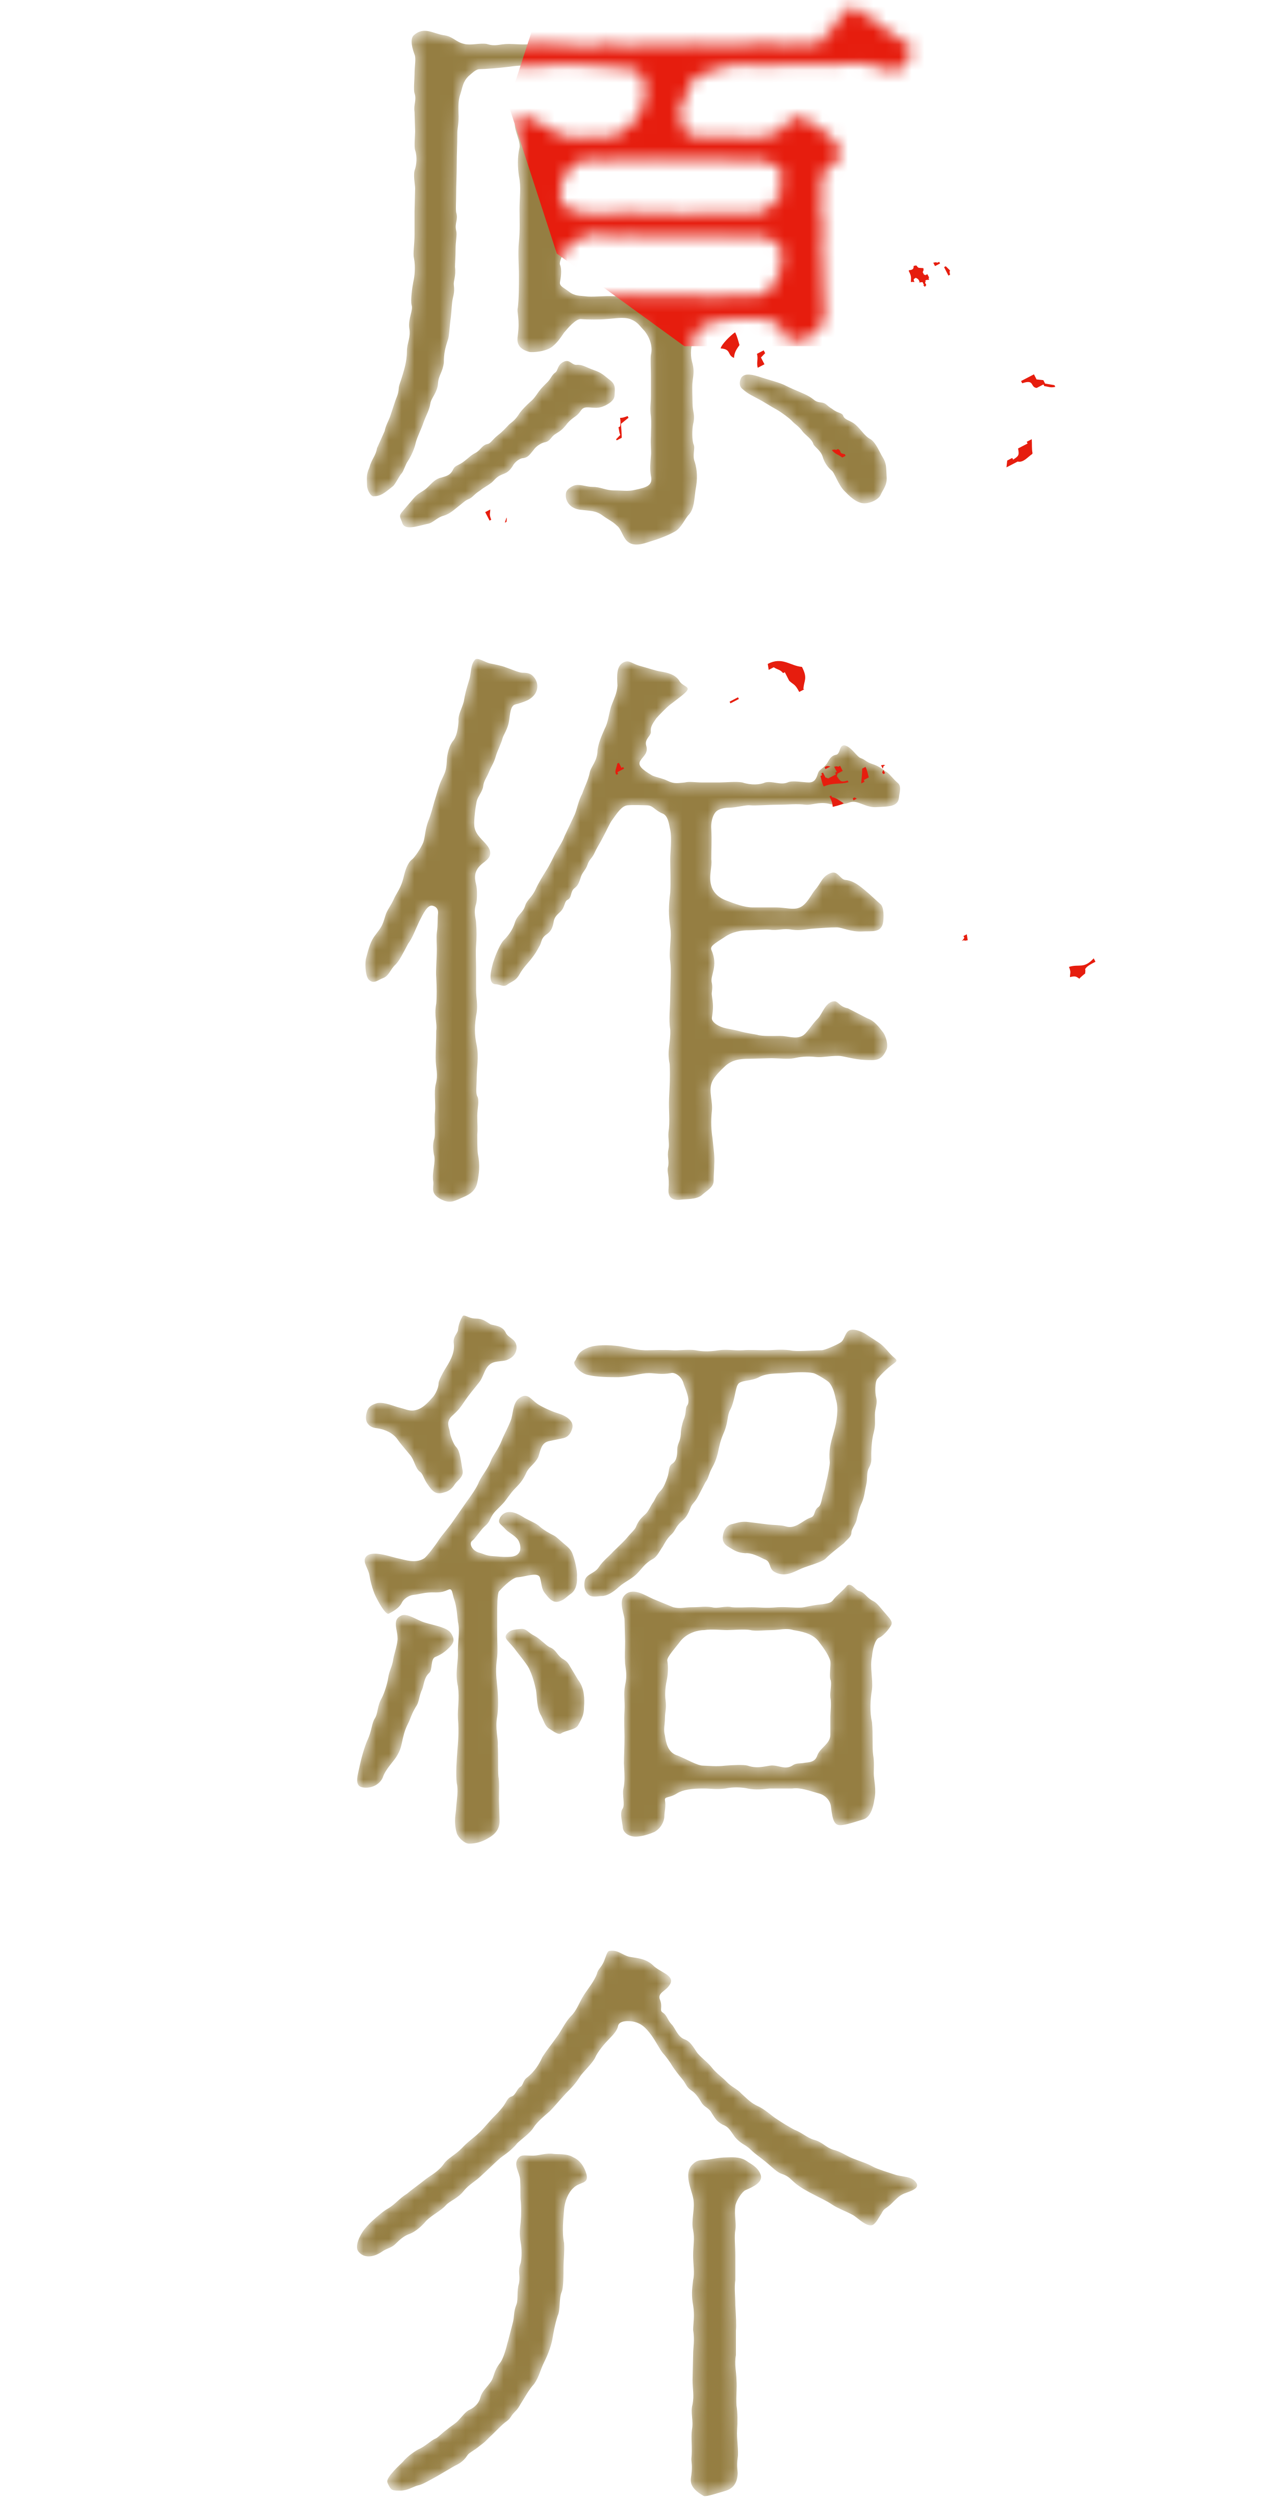
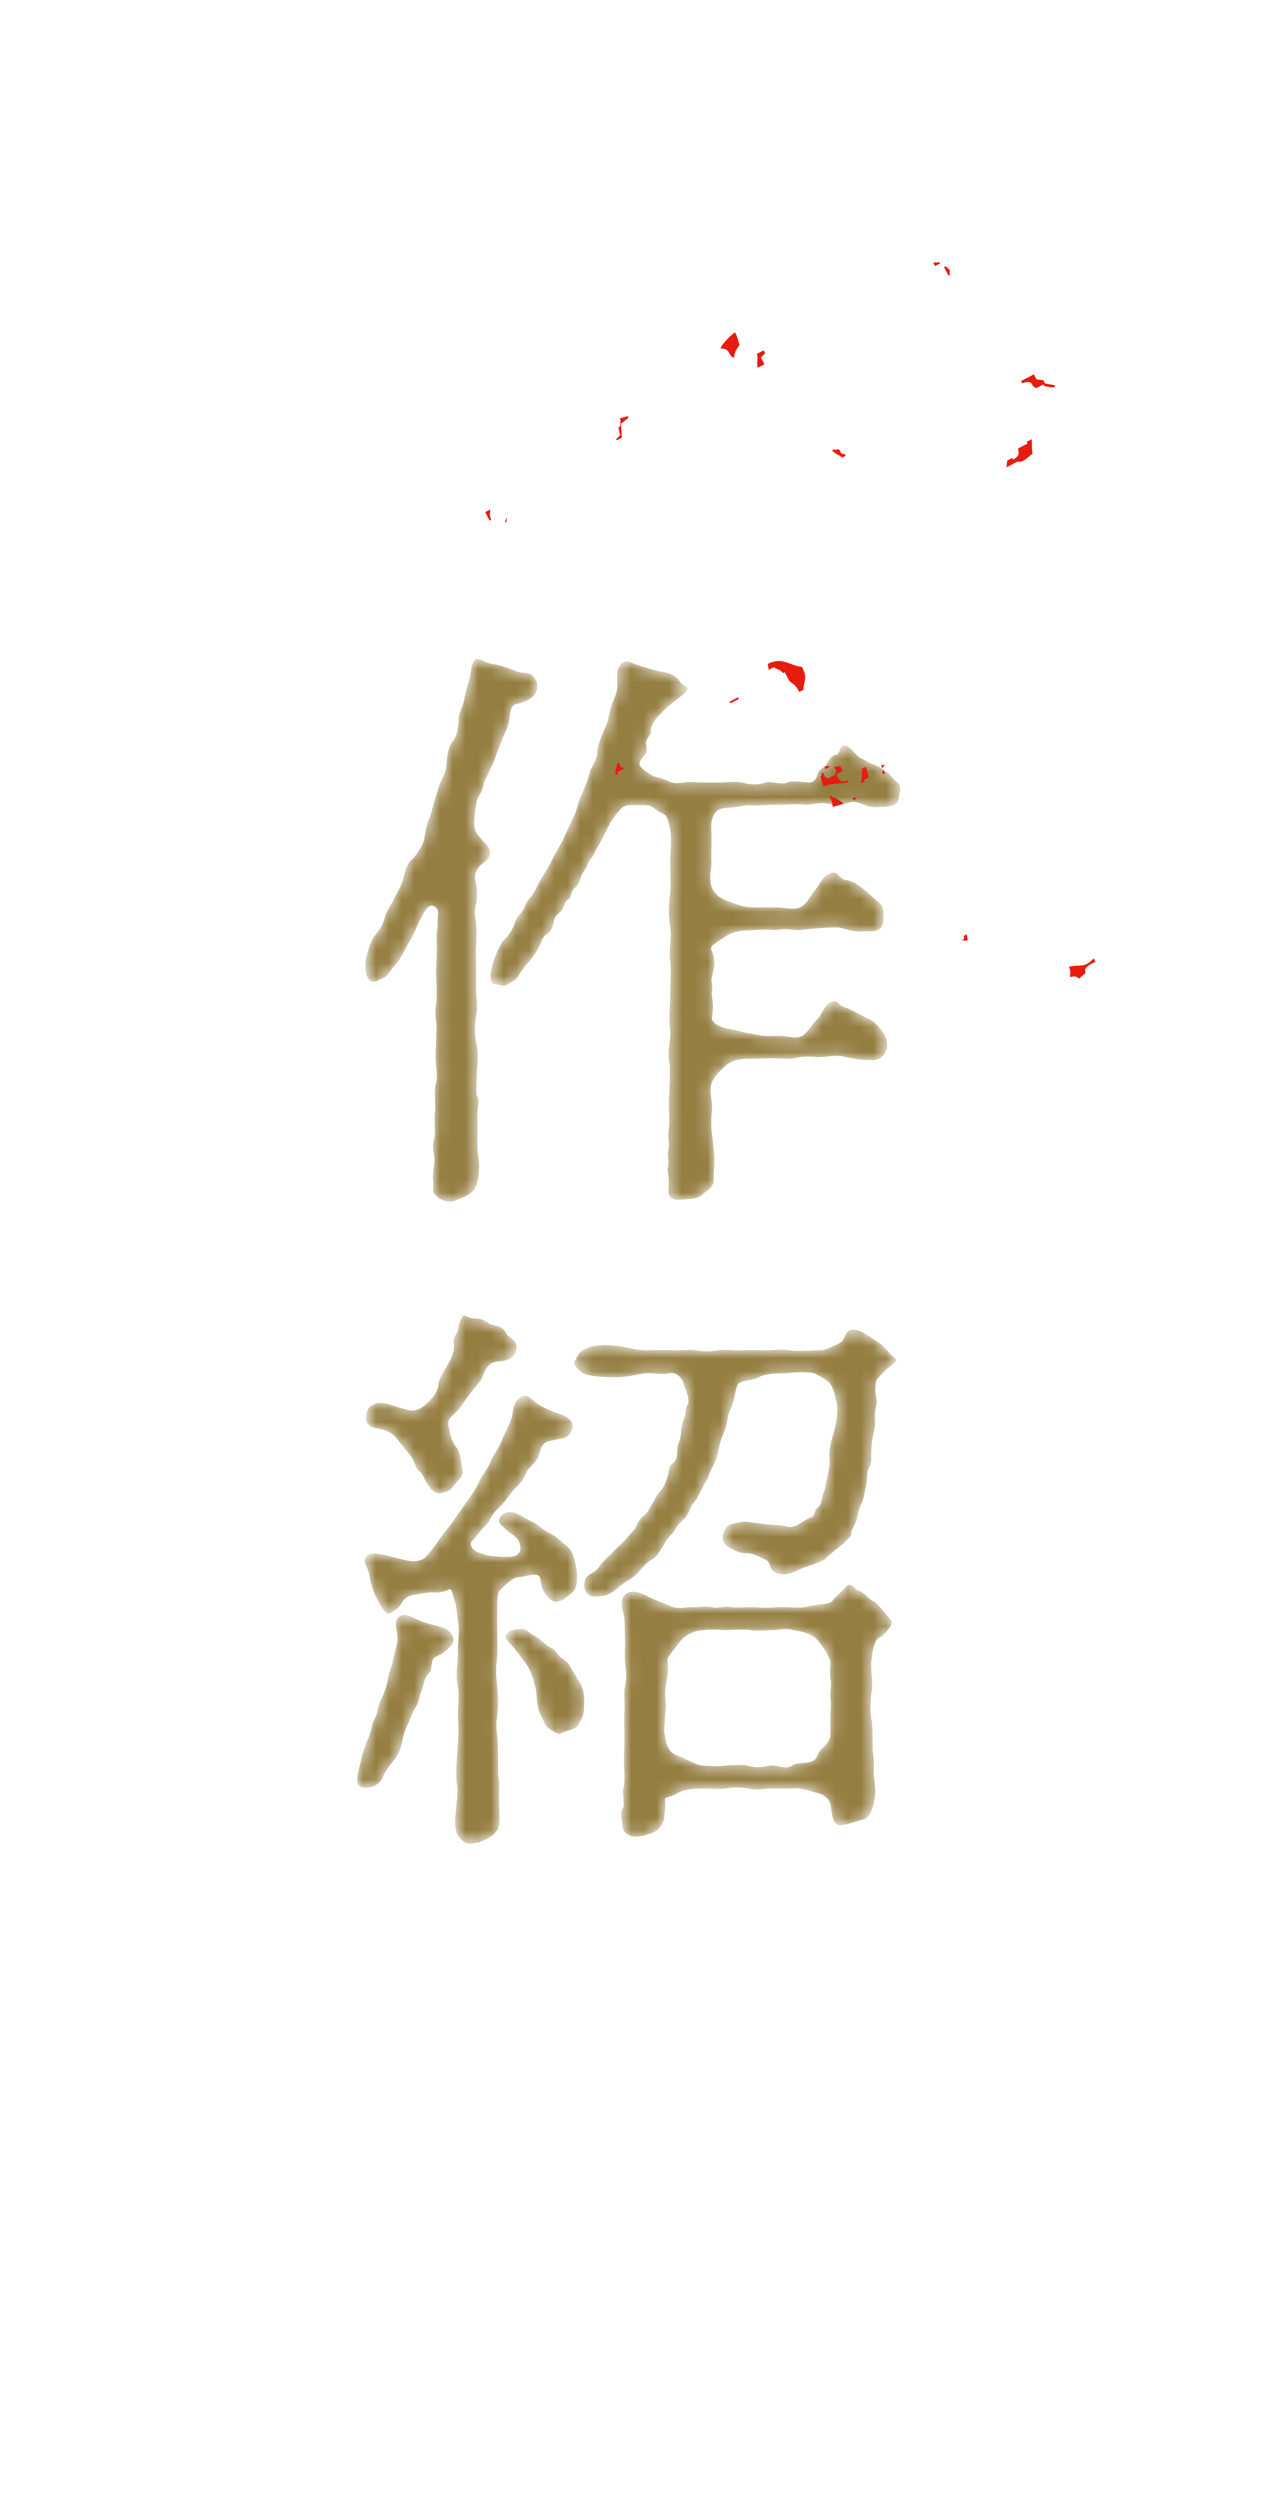
<svg xmlns="http://www.w3.org/2000/svg" width="100" height="196" viewBox="0 0 100 196" fill="none">
  <mask id="mask0_1610_2466" style="mask-type:alpha" maskUnits="userSpaceOnUse" x="28" y="0" width="44" height="196">
-     <path d="M50.682 12.552H48.52C47.784 12.736 46.68 12.46 45.944 12.552C45.392 12.69 45.208 12.828 44.794 13.15C44.288 13.518 44.242 14.116 44.058 14.346C43.828 14.76 44.15 15.312 43.966 15.68C43.874 15.864 44.104 16.232 44.564 16.324C44.794 16.37 45.254 16.738 45.852 16.738C46.588 16.738 47.462 16.876 48.198 16.738C48.888 16.646 49.808 16.554 50.36 16.738C51.096 16.876 51.878 16.646 52.568 16.738C53.258 16.876 53.856 16.83 54.776 16.738C55.512 16.692 56.432 16.692 56.984 16.738C57.766 16.83 58.456 16.6 59.284 16.738C59.56 16.784 60.158 16.462 60.572 16.048C61.032 15.588 61.446 15.036 61.262 14.76C61.078 14.53 61.124 13.932 61.262 13.518C61.4 13.15 61.078 13.012 60.664 12.92C60.112 12.782 59.652 12.506 59.376 12.552C58.502 12.782 57.95 12.552 57.122 12.552C56.34 12.552 55.604 12.46 54.96 12.552C54.408 12.598 53.672 12.598 52.844 12.552C52.2 12.552 51.418 12.414 50.682 12.552ZM61.262 20.97V19.59C61.262 19.36 61.078 19.084 60.618 18.9C60.158 18.716 59.744 18.44 59.284 18.532C58.41 18.67 57.536 18.532 56.984 18.532H54.776C53.902 18.532 53.396 18.578 52.568 18.532C51.694 18.44 50.866 18.486 50.36 18.532C49.578 18.578 49.072 18.348 48.198 18.532C47.278 18.624 46.68 18.164 45.852 18.532C45.576 18.67 44.978 18.946 44.61 19.268C44.288 19.544 43.828 20.51 43.92 20.74C44.104 21.2 43.966 21.844 43.92 22.12C43.874 22.442 44.196 22.534 44.61 22.856C45.07 23.224 45.53 23.178 45.852 23.224C46.496 23.316 47.278 23.178 48.198 23.224C48.704 23.224 49.44 23.04 50.406 23.224C51.05 23.316 51.832 23.224 52.66 23.224H54.776C55.374 23.224 56.11 23.454 56.984 23.224C57.858 23.132 58.594 23.224 59.284 23.224C59.79 23.224 60.25 22.948 60.572 22.442C60.756 22.166 61.078 21.66 61.262 20.97ZM32.558 10.298L32.512 8.78C32.42 8.182 32.696 7.86 32.512 7.308C32.42 7.032 32.512 6.25 32.512 5.79C32.512 5.146 32.65 4.594 32.512 4.272C32.374 3.904 32.098 3.076 32.466 2.754C33.248 2.064 33.938 2.616 34.766 2.754C35.548 2.846 35.732 3.306 36.422 3.444C36.928 3.582 37.618 3.352 38.17 3.444C38.906 3.674 39.136 3.444 39.918 3.444C40.378 3.444 41.206 3.536 41.62 3.444C42.264 3.306 42.908 3.536 43.368 3.49C43.966 3.444 44.748 3.536 45.116 3.582C45.714 3.674 46.358 3.72 46.864 3.582C47.37 3.398 48.106 3.398 48.612 3.582C49.21 3.812 49.854 3.536 50.36 3.536C50.774 3.536 51.694 3.582 52.154 3.536C52.614 3.444 53.258 3.674 53.902 3.536C54.454 3.398 55.006 3.536 55.604 3.536C56.34 3.536 56.57 3.444 57.352 3.536C58.088 3.628 58.272 3.444 59.1 3.444C59.606 3.444 60.066 3.306 60.802 3.444C61.538 3.582 61.998 3.536 62.504 3.444C63.056 3.352 63.7 3.628 64.16 3.444C64.62 3.26 64.574 2.754 64.804 2.662C65.034 2.57 65.264 2.432 65.494 1.926C65.586 1.65 65.77 1.374 66.138 1.19C66.506 1.006 66.414 0.5 66.828 0.5C67.334 0.5 67.288 1.098 67.886 1.19C68.346 1.328 68.76 1.788 69.358 2.248C69.818 2.616 70.508 3.076 70.876 3.26C71.566 3.628 71.612 3.766 71.29 4.594C70.876 5.652 70.048 5.652 69.358 5.422C68.392 5.146 67.932 4.962 67.104 4.962C66.552 4.962 65.54 5.008 65.08 5.1C64.39 5.146 63.654 5.008 63.056 5.054C62.182 5.146 61.722 5.008 61.17 5.1C60.572 5.1 59.79 5.146 59.238 5.146C58.824 5.1 57.858 5.008 57.168 5.146C56.662 5.238 56.294 5.376 55.88 5.56C55.374 5.836 54.546 5.882 54.27 6.388C54.086 6.71 53.902 7.584 53.626 7.906C53.074 8.734 53.488 9.148 53.534 9.792C53.718 10.528 54.086 10.712 54.868 10.758C55.282 10.85 55.88 10.758 56.432 10.758C56.754 10.758 57.628 10.666 58.042 10.758C58.548 10.896 59.146 10.804 59.606 10.758C60.296 10.712 61.124 10.39 61.354 10.114C61.814 9.608 61.952 9.194 62.366 9.148C62.642 9.102 62.734 9.378 63.332 9.47C63.838 9.562 64.068 10.068 64.528 10.252C65.034 10.436 65.264 10.988 65.494 11.218C65.816 11.494 65.908 11.632 65.908 12C65.954 12.598 65.402 12.736 65.08 13.104C64.574 13.656 64.39 13.472 64.436 14.116C64.482 14.714 64.436 15.128 64.436 15.496C64.39 16.232 64.298 16.416 64.482 17.152C64.62 17.658 64.574 18.302 64.482 18.854C64.39 19.268 64.528 20.05 64.528 20.51C64.528 21.246 64.482 21.614 64.574 22.212C64.666 22.672 64.574 23.04 64.62 23.5C64.666 23.776 64.758 24.374 64.666 24.834C64.528 25.708 64.114 26.03 63.7 26.306C63.194 26.674 62.412 26.904 61.768 26.582C61.308 26.352 61.492 25.8 61.216 25.616C60.848 25.34 60.388 24.972 59.652 25.018C59.192 25.018 58.18 25.11 57.674 25.018C57.26 24.972 56.248 25.202 55.834 25.294C55.098 25.478 54.638 25.8 54.454 26.306C54.178 27.088 54.132 27.778 54.27 28.33C54.454 28.974 54.408 29.25 54.316 29.94C54.27 30.308 54.316 31.228 54.316 31.596C54.316 32.332 54.546 32.516 54.362 33.252C54.27 33.712 54.27 34.54 54.408 34.862C54.546 35.184 54.27 35.69 54.5 36.242C54.684 36.886 54.73 37.53 54.546 38.45C54.454 39.094 54.454 39.876 54.04 40.336C53.718 40.658 53.442 41.394 52.936 41.67C52.292 42.038 51.464 42.314 51.004 42.452C50.452 42.636 49.67 42.912 49.164 42.406C48.842 42.084 48.704 41.44 48.382 41.21C48.06 40.888 47.646 40.704 47.278 40.428C46.726 40.014 46.266 40.06 45.53 39.968C44.702 39.876 44.334 39.278 44.38 38.772C44.38 38.496 44.564 38.266 44.978 38.082C45.438 37.898 45.944 38.174 46.496 38.174C47.14 38.174 47.462 38.45 48.198 38.45C48.842 38.45 49.256 38.542 49.808 38.404C50.682 38.22 51.234 38.082 51.05 37.3C50.958 36.748 51.004 36.38 51.05 35.736C51.096 35.322 51.004 34.954 51.05 34.172C51.05 33.712 51.096 33.252 51.05 32.654C50.958 31.964 51.05 31.642 51.05 31.09V29.434C51.05 28.928 51.004 28.1 51.05 27.824C51.188 27.272 51.05 26.582 50.544 25.938C50.176 25.57 50.038 25.248 49.44 25.018C48.888 24.834 48.29 24.972 47.508 25.018C47.094 25.064 46.036 25.064 45.576 25.018C45.162 24.972 44.518 25.754 44.242 26.076C43.874 26.628 43.69 26.858 43.368 27.134C42.862 27.594 41.712 27.64 41.528 27.594C40.47 27.318 40.562 26.674 40.608 26.306C40.792 25.018 40.516 24.466 40.608 24.144C40.7 23.454 40.7 22.442 40.7 21.568C40.7 20.832 40.608 19.82 40.7 18.946C40.792 18.072 40.746 17.152 40.746 16.37C40.746 15.496 40.884 14.714 40.7 13.794C40.608 13.15 40.562 12.368 40.746 11.586C40.884 10.896 39.872 9.562 40.7 9.194C41.252 8.918 42.31 9.654 42.724 9.884C43.322 10.206 43.782 10.574 44.472 10.758C44.886 10.942 45.346 10.62 46.128 10.758C46.68 10.85 47.416 10.758 47.738 10.758C48.152 10.758 48.658 10.482 49.348 9.93C49.9 9.516 50.084 8.872 50.36 8.412C50.728 7.814 50.498 7.4 50.544 6.986C50.728 6.342 50.222 5.422 49.394 5.422C49.026 5.422 48.014 5.284 47.462 5.238L45.668 5.1C44.886 4.962 44.242 5.1 43.828 5.054C43.092 5.008 42.126 5.284 41.758 5.238C41.022 5.054 40.286 5.192 39.918 5.238C39.182 5.33 38.032 5.422 37.618 5.422C37.342 5.422 37.066 5.698 36.744 5.974C36.284 6.434 36.284 6.848 36.1 7.4C35.916 7.906 35.962 8.458 35.962 8.872C36.008 9.608 35.87 10.068 35.87 10.39C35.87 11.448 35.824 12 35.824 12.828C35.824 13.702 35.778 14.53 35.778 15.22C35.778 15.91 35.732 16.278 35.778 16.646C35.962 17.244 35.64 17.474 35.778 18.072C35.87 18.394 35.732 18.9 35.732 19.498C35.732 20.142 35.686 20.648 35.686 20.924C35.778 21.66 35.548 22.028 35.594 22.35C35.686 23.04 35.502 23.224 35.456 23.776C35.41 24.19 35.41 24.558 35.318 25.202C35.272 25.524 35.226 26.398 35.134 26.628C34.904 27.318 34.812 27.732 34.812 28.422C34.72 29.204 34.398 29.388 34.352 30.078C34.306 30.768 33.8 31.228 33.754 31.642C33.662 32.194 33.432 32.516 33.202 33.16C33.11 33.482 32.696 34.31 32.604 34.724C32.512 35.184 32.236 35.782 31.96 36.196C31.822 36.38 31.638 36.978 31.5 37.116C31.316 37.3 30.994 37.99 30.81 38.128C30.12 38.68 29.844 38.91 29.292 38.91C29.062 38.91 28.786 38.404 28.786 38.036C28.786 37.576 28.694 37.254 28.97 36.656C29.154 35.966 29.476 35.736 29.568 35.138L30.166 33.804C30.258 33.344 30.442 33.068 30.58 32.7L30.948 31.596C31.086 31.136 31.224 30.998 31.27 30.492C31.27 30.216 31.408 29.986 31.592 29.342C31.684 29.02 31.914 28.33 31.914 27.548C31.914 26.858 32.236 26.49 32.098 25.708C32.006 24.972 32.42 24.328 32.282 23.914C32.19 23.546 32.328 22.534 32.42 22.074C32.512 21.706 32.604 20.924 32.466 20.234C32.374 19.866 32.512 19.222 32.512 18.394V16.554L32.558 14.76C32.558 14.484 32.374 13.656 32.558 13.242C32.65 12.92 32.742 12.322 32.558 11.77C32.466 11.494 32.558 10.574 32.558 10.298ZM69.22 35.828C69.542 36.334 69.496 36.656 69.542 37.392C69.588 38.036 69.266 38.358 69.082 38.772C68.944 39.14 68.3 39.462 67.794 39.462C67.15 39.462 66.552 38.818 66.23 38.496C65.724 37.99 65.448 37.024 65.218 36.886C64.942 36.656 64.666 36.288 64.528 35.828C64.39 35.322 63.884 35.046 63.792 34.816C63.7 34.448 63.194 34.126 62.964 33.85C62.642 33.39 62.32 33.252 62.09 32.976C61.906 32.792 61.308 32.332 60.894 32.102C60.388 31.826 59.836 31.458 59.468 31.274C59.054 31.044 58.686 30.906 58.226 30.492C57.996 30.308 57.95 29.986 58.134 29.618C58.364 29.296 58.778 29.296 59.514 29.526C60.342 29.802 61.17 29.986 61.676 30.262C62.412 30.63 63.01 30.814 63.47 31.09C63.884 31.32 63.884 31.504 64.39 31.55C64.804 31.596 64.804 31.78 65.264 32.056C65.724 32.424 66.046 32.332 66.138 32.608C66.23 32.884 66.552 32.93 66.92 33.16C67.472 33.528 67.748 34.172 68.3 34.448C68.714 34.724 69.036 35.552 69.22 35.828ZM31.592 40.06L32.42 39.094C32.834 38.588 33.156 38.588 33.57 38.174C33.892 37.852 34.168 37.53 34.628 37.438C35.088 37.3 35.318 37.254 35.548 36.794C35.686 36.472 35.962 36.518 36.422 36.15C36.79 35.874 36.928 35.69 37.296 35.506C37.71 35.276 37.802 34.908 38.216 34.816C38.492 34.77 38.584 34.494 39.044 34.126C39.458 33.804 39.642 33.574 39.826 33.39C40.01 33.16 40.286 33.068 40.608 32.608C40.838 32.24 41.022 32.056 41.344 31.734C41.666 31.412 41.758 31.412 42.08 30.952C42.356 30.538 42.54 30.354 42.816 30.078C43.23 29.71 43.23 29.434 43.552 29.204C43.782 29.066 43.69 28.56 44.288 28.33C44.702 28.192 44.84 28.606 45.208 28.606C45.668 28.56 45.944 28.79 46.588 29.02C47.14 29.204 47.324 29.388 47.784 29.756C48.29 30.124 48.244 30.4 48.198 31.044C48.152 31.504 47.462 31.826 47.14 31.918C46.68 32.056 46.128 31.872 45.852 31.964C45.53 32.056 45.576 32.332 45.116 32.654C44.656 32.976 44.518 33.16 44.38 33.344C44.15 33.62 44.012 33.758 43.552 34.034C43.184 34.264 43.184 34.586 42.724 34.678C42.448 34.724 42.034 35 41.85 35.276C41.574 35.598 41.436 35.874 41.022 35.92C40.792 35.92 40.378 36.196 40.194 36.564C39.918 36.978 39.734 37.07 39.366 37.208C38.906 37.392 38.768 37.668 38.538 37.852C38.17 38.128 37.94 38.22 37.664 38.45C37.158 38.772 37.158 38.91 36.836 39.094C36.468 39.232 36.33 39.416 35.962 39.692C35.456 40.106 35.226 40.29 34.812 40.428C34.26 40.566 33.938 41.026 33.524 41.072C32.696 41.256 31.73 41.624 31.546 40.98C31.408 40.566 31.224 40.474 31.592 40.06Z" fill="#A4843D" />
    <path d="M37.342 75.88V77.628C37.342 78.226 37.48 78.732 37.388 79.376C37.204 80.342 37.204 81.124 37.388 81.952C37.572 82.872 37.388 83.746 37.388 84.482C37.388 85.172 37.296 85.678 37.434 85.954C37.618 86.276 37.434 86.92 37.434 87.472C37.434 88.208 37.48 88.438 37.434 88.944C37.434 89.312 37.434 90.186 37.48 90.462C37.664 91.382 37.572 92.026 37.434 92.716C37.296 93.36 36.836 93.636 36.422 93.82C35.686 94.142 35.41 94.326 34.858 94.142C33.662 93.682 34.03 93.13 33.984 92.67C33.846 91.888 34.214 91.106 34.03 90.508C33.984 90.232 33.892 89.772 34.076 89.22C34.168 88.714 34.03 87.748 34.122 87.104C34.168 86.598 34.03 85.586 34.168 85.034C34.398 84.16 34.168 83.838 34.168 82.918C34.168 82.09 34.214 81.676 34.214 80.802C34.306 80.25 34.03 79.652 34.214 78.686C34.26 78.226 34.26 77.398 34.214 76.616C34.168 76.11 34.26 75.19 34.26 74.408C34.26 74.04 34.214 73.488 34.26 73.12C34.352 72.522 34.306 72.062 34.352 71.648C34.398 71.234 34.168 71.05 33.892 71.004C33.524 70.958 33.202 71.602 32.88 72.246C32.512 73.028 32.374 73.488 32.006 73.994C31.592 74.776 31.316 75.328 31.04 75.604C30.58 76.018 30.534 76.524 29.982 76.708C29.706 76.8 29.338 77.168 28.97 76.846C28.694 76.662 28.602 75.742 28.694 75.19C28.924 74.316 29.062 73.764 29.476 73.258C29.89 72.706 29.982 72.614 30.212 71.832C30.35 71.326 30.626 71.096 30.948 70.36C31.132 69.992 31.454 69.578 31.638 68.842C31.776 68.244 31.96 67.646 32.328 67.37C32.512 67.232 33.018 66.496 33.202 66.036C33.34 65.622 33.34 65.07 33.57 64.426C33.8 63.874 33.938 63.276 34.076 62.816C34.26 62.264 34.352 61.804 34.582 61.252C34.904 60.562 34.996 60.47 35.042 59.688C35.042 59.412 35.134 58.63 35.502 58.124C35.824 57.756 35.916 57.158 35.962 56.56C35.916 56.008 36.238 55.548 36.376 54.996C36.468 54.444 36.56 54.076 36.79 53.34C36.974 52.788 36.882 52.144 37.25 51.73C37.434 51.5 38.032 51.914 38.4 52.006C38.63 52.052 39.366 52.19 39.688 52.328C40.102 52.466 40.7 52.742 40.976 52.742C41.39 52.742 41.712 52.788 41.988 53.248C42.31 53.8 42.126 54.444 41.528 54.812C41.344 54.95 40.654 55.18 40.424 55.226C40.01 55.318 40.01 56.054 39.918 56.56C39.826 57.158 39.458 57.664 39.412 57.894C39.32 58.262 38.998 58.906 38.906 59.228C38.722 59.872 38.584 59.964 38.354 60.516C38.17 60.976 37.94 61.206 37.894 61.666C37.848 62.034 37.48 62.448 37.388 62.816C37.296 63.276 37.158 64.242 37.204 64.794C37.296 65.484 37.894 65.852 38.262 66.358C38.722 67.048 38.262 67.37 37.848 67.692C37.158 68.244 37.204 68.796 37.342 69.348C37.434 69.67 37.434 70.544 37.342 70.866C37.112 71.556 37.342 72.016 37.342 72.384C37.388 72.89 37.388 73.58 37.342 74.132C37.296 74.638 37.342 75.374 37.342 75.88ZM55.052 61.344H56.432C56.892 61.344 57.766 61.252 58.226 61.344C58.916 61.574 59.606 61.528 60.02 61.344C60.572 61.206 61.216 61.574 61.768 61.344C62.136 61.16 63.01 61.344 63.424 61.344C63.884 61.344 64.022 61.068 64.16 60.608C64.252 60.332 64.528 60.286 64.85 59.872C65.034 59.596 65.126 59.274 65.54 59.182C65.954 59.136 65.77 58.354 66.276 58.446C66.828 58.584 67.196 59.366 67.564 59.458C67.84 59.55 67.932 59.734 68.346 59.872C68.76 60.01 68.944 60.102 69.45 60.47C69.726 60.608 70.048 61.068 70.37 61.344C70.738 61.62 70.554 62.08 70.508 62.494C70.462 63.276 69.634 63.23 68.806 63.276C67.886 63.368 67.288 62.678 66.644 62.908C66.046 63.138 65.356 63.138 64.942 63C64.16 62.862 63.654 63.138 63.194 63.092C62.458 63 61.814 63.092 60.986 63.092C60.204 63.092 59.238 63.184 58.824 63.138C58.548 63.092 57.72 63.322 57.214 63.322C56.616 63.322 56.248 63.506 56.11 63.69C55.88 63.966 55.742 64.518 55.788 65.024C55.834 65.944 55.788 66.542 55.788 67.37C55.88 67.922 55.558 68.704 55.788 69.44C55.88 69.808 56.202 70.314 56.938 70.59C57.674 70.866 58.364 71.142 59.054 71.142H60.894C61.584 71.142 62.228 71.372 62.734 71.142C63.286 70.912 63.654 70.084 63.93 69.762C64.39 69.256 64.482 68.658 65.218 68.428C65.724 68.29 65.908 68.934 66.276 68.98C66.782 69.026 67.196 69.256 67.794 69.762C68.3 70.176 68.714 70.59 69.036 70.866C69.358 71.096 69.312 72.016 69.266 72.292C69.128 73.166 68.392 72.982 67.61 73.028C66.736 73.074 66.046 72.706 65.632 72.706C64.988 72.706 64.62 72.752 63.838 72.798C63.194 72.844 62.78 72.982 62.136 72.89C61.4 72.752 61.032 72.982 60.388 72.89C59.974 72.844 59.192 72.936 58.686 72.936C58.18 72.936 57.444 73.028 56.8 73.488C56.018 73.994 55.696 74.178 55.788 74.454C56.386 75.788 55.65 76.478 55.834 77.076C55.926 77.536 55.788 77.766 55.834 78.042C55.926 78.686 55.972 78.962 55.834 79.79C55.788 80.158 56.432 80.526 56.938 80.618C57.398 80.71 57.674 80.756 58.18 80.894C58.548 80.986 58.87 81.032 59.376 81.124C59.79 81.262 60.664 81.216 61.17 81.216C61.814 81.216 62.366 81.492 62.918 81.216C63.286 81.032 63.608 80.388 64.16 79.836C64.482 79.514 64.758 78.502 65.448 78.502C65.77 78.502 65.816 78.916 66.506 79.054L68.024 79.836C68.576 80.02 68.944 80.526 69.266 80.94C69.45 81.17 69.726 81.952 69.496 82.366C69.128 83.148 68.714 83.148 67.84 83.102C66.92 83.056 66.138 82.78 65.77 82.78C64.988 82.78 64.482 82.918 64.022 82.872C63.24 82.78 62.688 82.872 62.274 82.964C61.86 83.056 60.94 82.964 60.526 82.964L58.732 83.01C57.996 83.01 57.352 83.102 56.8 83.654C56.156 84.252 55.926 84.62 55.834 84.85C55.558 85.54 55.926 86.368 55.834 87.104C55.742 87.932 55.788 88.622 55.88 89.22C55.972 90.14 56.064 90.646 56.018 91.336C56.018 91.75 55.972 92.072 55.972 92.578C55.972 93.084 55.466 93.314 55.006 93.728C54.592 94.05 53.764 94.004 53.442 94.05C52.844 94.142 52.384 93.958 52.43 93.268C52.522 92.118 52.292 91.934 52.384 91.52C52.522 91.014 52.292 90.692 52.43 90.094C52.522 89.68 52.384 89.266 52.43 88.76C52.568 87.886 52.43 87.058 52.476 86.092C52.522 85.126 52.568 84.528 52.522 83.424C52.292 82.32 52.614 81.814 52.568 80.71C52.43 79.974 52.568 78.962 52.568 78.042C52.568 77.076 52.66 76.11 52.568 75.374C52.43 74.592 52.706 73.534 52.568 72.706C52.43 71.786 52.43 71.004 52.568 69.992C52.614 69.026 52.568 68.244 52.568 67.324C52.568 66.818 52.706 65.76 52.568 65.07C52.476 64.702 52.43 63.966 51.97 63.782C51.372 63.552 51.234 63.138 50.728 63.138C50.452 63.138 49.808 63.092 49.21 63.138C48.75 63.184 48.382 63.782 48.014 64.288C47.83 64.518 47.554 65.162 47.324 65.576C47.048 66.128 46.864 66.358 46.634 66.864C46.45 67.278 46.22 67.37 46.082 67.784C45.944 68.198 45.714 68.336 45.576 68.704C45.392 69.302 45.3 69.44 45.07 69.624C44.702 69.9 44.886 70.36 44.518 70.544C44.242 70.682 44.334 71.096 43.966 71.464C43.736 71.694 43.46 71.878 43.414 72.338C43.322 72.844 43.138 73.074 42.862 73.258C42.402 73.58 42.494 73.902 42.31 74.178C42.08 74.592 41.988 74.776 41.62 75.236C41.482 75.42 41.022 75.88 40.746 76.386C40.47 76.892 40.148 76.938 39.826 77.168C39.504 77.444 39.228 77.168 38.86 77.168C38.216 77.122 38.538 75.972 38.676 75.466C38.906 74.73 39.274 73.948 39.504 73.718C39.734 73.488 40.194 72.982 40.378 72.338C40.608 71.648 41.022 71.602 41.206 70.958C41.344 70.544 41.758 70.314 42.034 69.67C42.218 69.256 42.586 68.658 42.816 68.29C43.138 67.784 43.368 67.278 43.552 66.91C43.828 66.404 44.104 66.036 44.288 65.53L45.07 63.874C45.254 63.46 45.346 62.816 45.668 62.218C45.852 61.666 46.128 61.206 46.266 60.516C46.358 60.102 46.864 59.642 46.864 58.814C46.956 58.216 47.14 57.802 47.416 57.158C47.692 56.652 47.738 56.054 47.922 55.41C48.152 54.766 48.382 54.398 48.428 53.754C48.382 52.972 48.336 52.19 48.934 51.914C49.348 51.73 49.532 52.006 50.13 52.19C50.82 52.374 51.464 52.604 51.832 52.65C52.384 52.742 52.936 52.88 53.258 53.34C53.488 53.8 54.086 53.8 53.902 54.122C53.764 54.352 53.12 54.812 52.522 55.272C52.292 55.456 51.694 56.054 51.464 56.33C51.142 56.79 51.004 57.02 51.05 57.388C51.05 57.71 50.544 57.94 50.682 58.446C50.866 59.044 50.452 59.274 50.222 59.642C49.992 60.01 50.36 60.332 51.142 60.792C51.418 60.93 51.97 61.022 52.338 61.206C52.89 61.482 53.166 61.39 53.718 61.344C54.086 61.252 54.5 61.344 55.052 61.344Z" fill="#A4843D" />
    <path d="M65.126 135.988V134.562C65.126 134.24 65.218 133.55 65.126 133.09C65.08 132.584 65.264 131.986 65.126 131.664C65.034 131.388 65.172 130.56 65.126 130.238C64.988 129.686 64.436 128.996 64.16 128.628C63.654 128.03 62.78 127.892 62.228 127.8C61.676 127.616 61.124 127.8 60.572 127.8C60.112 127.8 59.192 127.892 58.87 127.8C58.41 127.708 57.444 127.8 57.03 127.8C56.524 127.8 55.88 127.708 55.236 127.8C54.776 127.8 53.948 127.984 53.396 128.628C52.982 129.18 52.292 129.916 52.338 130.192C52.43 130.744 52.384 131.296 52.292 131.756C52.154 132.4 52.154 132.952 52.2 133.274C52.292 133.964 52.154 134.194 52.154 134.7C52.154 135.206 52.016 135.574 52.154 136.08C52.246 136.678 52.384 137.414 53.166 137.644C53.856 137.92 54.684 138.426 55.144 138.426C55.466 138.426 56.202 138.518 56.892 138.426C57.444 138.38 58.318 138.334 58.64 138.426C59.33 138.656 59.79 138.518 60.388 138.426C61.032 138.334 61.538 138.794 62.136 138.426C62.458 138.196 62.688 138.288 63.148 138.196C63.746 138.15 63.976 138.012 64.114 137.598C64.344 137 65.126 136.724 65.126 135.988ZM51.234 125.362L52.798 126.006C53.396 126.144 53.626 126.006 54.316 126.006C54.96 126.006 55.236 125.914 55.834 126.006C56.294 126.144 56.892 125.868 57.398 126.006C57.858 126.052 58.548 126.006 58.962 126.006C59.514 126.006 60.066 126.098 60.986 126.006C61.722 125.96 62.596 126.098 63.056 126.006C63.516 125.914 63.93 125.822 64.482 125.776C65.08 125.684 65.218 125.638 65.402 125.362C65.586 125.132 66.138 124.672 66.368 124.396C66.69 123.936 67.104 124.672 67.334 124.718C67.886 124.856 67.886 125.224 68.53 125.546C68.806 125.684 69.128 126.144 69.496 126.558C69.864 126.972 70.002 127.156 69.91 127.386C69.726 127.754 69.22 128.306 68.944 128.398C68.622 128.536 68.438 129.318 68.392 129.87C68.208 130.698 68.484 131.664 68.392 132.446C68.254 133.274 68.208 134.24 68.392 135.022C68.484 136.034 68.392 136.908 68.484 137.598C68.576 138.104 68.53 138.702 68.53 139.024C68.53 139.53 68.76 140.312 68.576 141.094C68.484 141.738 68.254 142.52 67.656 142.658C67.196 142.796 66.506 143.026 66.138 143.072C65.448 143.21 65.31 142.796 65.172 141.646C65.126 141.186 64.758 140.726 64.16 140.588C63.47 140.404 62.826 140.128 62.136 140.22H60.388C59.928 140.266 59.284 140.358 58.64 140.22C58.226 140.128 57.536 140.082 56.892 140.22C56.11 140.312 55.834 140.22 55.144 140.22C54.27 140.22 53.58 140.312 53.12 140.588C52.476 141.002 52.108 140.818 52.154 141.14C52.246 141.646 52.108 142.014 52.108 142.382C52.108 142.796 51.832 143.348 51.326 143.624C50.682 143.9 50.176 143.992 49.854 143.992C49.302 143.992 48.842 143.67 48.842 143.21C48.75 142.566 48.612 142.106 48.842 141.784C49.026 141.508 48.796 140.726 48.888 140.266C49.026 139.668 48.98 139.116 48.934 138.242C48.934 137.69 48.98 137.046 48.98 136.172C48.98 135.712 48.934 134.884 48.98 134.148C49.026 133.32 48.888 132.814 49.026 132.124C49.21 131.342 49.072 130.882 49.026 130.422C48.98 129.64 49.026 129.456 49.026 128.674L48.98 126.972C48.98 126.604 48.52 125.638 48.934 125.132C49.578 124.35 50.59 125.086 51.234 125.362ZM67.794 104.524L68.852 105.214C69.22 105.444 69.45 105.72 69.772 106.088C70.232 106.594 70.508 106.594 70.14 106.87C69.496 107.33 69.036 107.836 68.806 108.112C68.622 108.342 68.622 109.216 68.714 109.538C68.852 110.09 68.622 110.366 68.622 110.918C68.622 111.516 68.668 111.746 68.53 112.298C68.392 112.804 68.346 113.448 68.346 113.678C68.3 114.368 68.438 114.552 68.162 115.058C67.932 115.472 68.07 115.886 67.932 116.438C67.84 116.806 67.794 117.358 67.61 117.772C67.334 118.37 67.334 118.554 67.196 119.106C67.15 119.428 66.782 119.888 66.782 120.118C66.782 120.486 66.552 120.578 66.184 120.992C65.678 121.406 65.218 121.728 64.712 122.234C64.344 122.51 63.424 122.74 62.872 122.97C62.32 123.2 61.584 123.706 60.756 123.246C60.25 122.97 60.526 122.418 59.928 122.234C59.468 122.004 58.916 121.728 58.456 121.774C57.812 121.728 57.582 121.544 57.122 121.268C56.8 121.084 56.616 120.808 56.708 120.348C56.8 119.796 57.122 119.52 57.49 119.474C57.858 119.382 58.18 119.244 58.778 119.336L60.25 119.52C60.664 119.566 61.308 119.566 61.584 119.658C62.412 119.934 62.918 119.198 63.608 118.968C63.976 118.83 63.792 118.416 64.206 118.14C64.436 117.956 64.436 117.45 64.62 116.944C64.712 116.714 64.758 116.3 64.896 115.794C64.942 115.564 65.08 114.92 65.08 114.644C64.988 113.724 65.126 113.218 65.402 112.252C65.632 111.47 65.77 110.458 65.586 109.814C65.494 109.538 65.448 108.894 65.034 108.388C64.85 108.204 64.022 107.698 63.792 107.652C63.332 107.56 62.504 107.56 61.722 107.652C61.308 107.698 60.296 107.606 59.606 107.928C58.916 108.342 58.042 108.158 57.858 108.572C57.674 108.848 57.628 109.86 57.26 110.55C57.03 110.964 57.122 111.47 56.8 112.252C56.478 112.988 56.432 113.31 56.294 113.954C56.156 114.46 56.064 114.69 55.834 115.104C55.558 115.61 55.604 115.84 55.328 116.208L54.776 117.266C54.5 117.818 54.27 117.864 54.132 118.278C53.994 118.6 53.856 118.968 53.442 119.29C52.982 119.704 52.982 119.98 52.706 120.256C52.292 120.624 52.108 121.038 51.97 121.268C51.786 121.498 51.556 122.05 51.188 122.234C50.59 122.556 50.314 123.016 50.038 123.292C49.578 123.798 49.026 123.982 48.566 124.396C48.06 124.856 47.6 125.132 47.186 125.132C46.956 125.132 46.45 125.27 46.174 125.04C45.944 124.856 45.76 124.488 45.852 123.982C45.944 123.384 46.634 123.384 46.956 122.878C47.324 122.326 47.738 122.05 48.106 121.636C48.382 121.36 48.934 120.854 49.164 120.578C49.532 120.118 49.808 119.934 49.9 119.658C50.038 119.336 50.176 119.106 50.59 118.738C50.866 118.508 51.05 118.002 51.234 117.772C51.372 117.588 51.464 117.22 51.832 116.852C52.062 116.622 52.246 116.116 52.338 115.84C52.522 115.334 52.384 114.966 52.752 114.736C53.028 114.552 53.12 114.184 53.12 113.632C53.12 113.172 53.35 113.08 53.396 112.436C53.396 112.114 53.488 111.654 53.626 111.286C53.856 110.78 53.718 110.412 53.902 110.182C54.178 109.814 53.764 108.894 53.626 108.526C53.488 107.882 52.89 107.56 52.614 107.652C51.878 107.79 51.326 107.652 50.912 107.652C50.222 107.652 49.532 107.928 48.52 107.974C47.876 107.974 46.818 107.974 46.082 107.79C45.484 107.652 44.886 106.962 45.07 106.732C45.3 106.456 45.208 106.042 46.082 105.674C46.726 105.398 47.83 105.444 48.52 105.536C49.21 105.628 50.038 105.904 50.912 105.858C51.326 105.858 52.016 105.812 52.706 105.858C53.166 105.904 53.948 105.766 54.546 105.858C55.006 105.95 55.558 105.996 56.386 105.858C57.122 105.766 57.49 105.904 58.272 105.858C58.87 105.812 59.376 105.858 60.112 105.858C60.664 105.858 61.124 105.766 61.952 105.858C62.504 105.996 63.562 105.858 64.436 105.858C64.666 105.858 65.54 105.49 65.908 105.26C66.322 105.03 66.23 104.248 66.874 104.248C67.196 104.248 67.518 104.386 67.794 104.524ZM44.794 130.79L45.346 131.71C45.852 132.354 45.852 133.228 45.806 133.826C45.806 134.378 45.668 134.7 45.346 135.252C45.162 135.62 44.334 135.666 44.012 135.896C43.782 136.08 43.184 135.574 43 135.482C42.724 135.252 42.678 134.976 42.448 134.516C42.08 133.964 42.126 132.998 42.034 132.492C41.942 132.032 41.758 131.342 41.482 130.79C41.298 130.422 40.562 129.548 40.332 129.226C39.78 128.536 39.366 128.398 39.918 127.938C40.148 127.754 40.424 127.754 40.838 127.708C41.298 127.662 41.39 127.984 41.942 128.26C42.31 128.444 42.77 128.95 43.092 129.134C43.598 129.318 43.644 129.686 44.058 130.008C44.518 130.284 44.518 130.33 44.794 130.79ZM28.74 110.826C28.832 110.458 28.924 110.182 29.614 109.998C30.166 109.906 30.948 110.274 31.362 110.366C31.914 110.504 32.236 110.734 32.88 110.458C33.294 110.274 33.662 109.86 33.984 109.492C34.168 109.262 34.398 108.802 34.398 108.434C34.398 108.25 34.72 107.652 34.858 107.422C35.226 106.824 35.686 106.134 35.594 105.352C35.502 104.8 35.87 104.57 35.916 104.294C35.962 103.788 36.146 103.42 36.284 103.19C36.422 103.006 36.744 103.374 37.296 103.374C37.894 103.374 38.078 103.604 38.492 103.834C38.768 103.926 39.366 103.926 39.642 104.432C39.826 104.938 40.562 104.938 40.516 105.72C40.47 106.134 40.24 106.41 39.826 106.594C39.596 106.732 39.09 106.686 38.676 106.824C37.986 107.1 37.986 107.882 37.572 108.388C37.204 108.848 36.744 109.4 36.468 109.814C36.1 110.366 35.962 110.55 35.456 111.01C34.95 111.47 35.226 111.93 35.272 112.206C35.318 112.62 35.594 113.264 35.778 113.448C36.1 113.77 36.146 114.598 36.284 115.288C36.376 115.794 35.87 116.07 35.686 116.346C35.364 116.852 35.088 116.944 34.72 117.036C34.214 117.174 33.938 116.944 33.616 116.484C33.202 115.932 33.202 115.564 32.926 115.38C32.558 115.104 32.512 114.46 32.144 114.046C31.684 113.494 31.362 113.126 31.178 112.85C30.856 112.39 30.258 112.068 29.568 111.976C29.016 111.93 28.556 111.562 28.74 110.826ZM35.226 129.18C34.904 129.502 34.582 129.732 34.122 129.916C33.754 130.1 33.938 130.928 33.662 131.158C33.248 131.526 33.248 132.124 33.11 132.446C32.88 132.906 32.88 133.366 32.696 133.688C32.374 134.194 32.282 134.47 32.098 134.93C31.776 135.574 31.73 135.758 31.592 136.31C31.454 136.908 31.454 137.138 31.086 137.736C30.856 138.104 30.212 138.748 30.028 139.346C29.798 139.898 29.108 140.266 28.418 140.128C27.728 139.99 28.096 139.07 28.234 138.334C28.418 137.506 28.694 136.678 28.832 136.402C29.154 135.712 29.154 135.114 29.384 134.746C29.66 134.332 29.568 133.78 29.936 133.136C30.166 132.722 30.396 131.894 30.442 131.572C30.534 130.928 30.764 130.698 30.856 130.008C30.902 129.732 31.224 128.766 31.178 128.398C31.178 127.754 30.718 126.972 31.5 126.65C31.96 126.466 32.696 127.018 33.294 127.202C34.03 127.432 35.042 127.57 35.364 128.03C35.732 128.582 35.548 128.858 35.226 129.18ZM39.136 141.048L39.182 142.704C39.228 143.624 38.492 143.992 38.262 144.13C37.802 144.406 37.296 144.544 36.79 144.544C36.422 144.544 35.916 144.038 35.824 143.716C35.548 142.75 35.778 142.152 35.778 141.692C35.824 141.094 35.962 140.358 35.824 139.806C35.732 139.07 35.824 137.92 35.87 137.276C35.916 136.724 36.008 135.758 35.916 134.746C35.87 133.872 36.054 133.274 35.916 132.216C35.686 131.25 35.916 130.376 35.916 129.732C35.87 128.766 36.1 127.938 35.916 127.156C35.87 126.834 35.824 125.96 35.64 125.454C35.456 124.948 35.502 124.488 35.18 124.626C34.49 124.948 34.214 124.81 33.616 124.856C33.064 124.902 32.88 124.994 32.42 125.04C32.052 125.086 31.638 125.362 31.5 125.684C31.316 126.052 30.856 126.328 30.488 126.512C30.304 126.604 29.89 126.006 29.476 125.178C29.2 124.626 29.016 123.798 28.97 123.476C28.878 122.97 28.464 122.51 28.648 122.142C29.016 121.406 30.718 122.096 31.27 122.188C31.73 122.28 32.558 122.602 33.248 122.188C33.432 122.096 34.168 121.13 34.398 120.762C34.628 120.394 35.18 119.796 35.548 119.244L36.606 117.726C36.882 117.358 37.434 116.576 37.572 116.162C37.848 115.61 38.262 115.15 38.492 114.552C38.63 114.138 39.09 113.632 39.366 112.896C39.504 112.528 39.918 111.792 40.102 111.24C40.286 110.55 40.24 109.814 40.93 109.492C41.436 109.262 41.712 109.768 42.126 110.044C42.356 110.228 43.23 110.642 43.69 110.78C44.472 111.01 45.024 111.424 44.886 111.976C44.794 112.298 44.61 112.666 44.15 112.758L43.046 112.988C42.448 113.126 42.402 113.678 42.218 114.23C41.942 114.782 41.528 114.966 41.298 115.426C41.068 115.932 40.884 116.208 40.424 116.668C40.01 117.082 39.688 117.634 39.458 117.864C38.952 118.416 38.722 118.508 38.446 119.106C38.262 119.52 38.078 119.566 37.802 119.888C37.388 120.394 37.25 120.624 37.02 120.808C36.79 120.992 36.974 121.544 37.572 121.728C37.94 121.82 38.078 121.958 38.676 122.004C38.906 122.004 39.458 122.096 40.056 122.05C40.746 122.004 40.976 121.498 40.7 120.854C40.516 120.44 39.964 120.21 39.688 119.934C39.228 119.428 38.998 119.428 39.228 118.968C39.642 118.324 40.332 118.462 41.16 119.014C41.574 119.244 42.08 119.428 42.356 119.704C42.678 119.98 43.092 120.21 43.46 120.394C43.644 120.486 43.966 120.808 44.242 121.038C44.518 121.268 44.748 121.452 44.886 121.774C45.07 122.234 45.3 123.154 45.254 123.614C45.3 124.304 45.07 124.718 44.84 124.902C44.334 125.27 44.288 125.408 43.874 125.546C43.322 125.73 43 125.224 42.77 124.948C42.448 124.58 42.494 124.166 42.356 123.706C42.218 123.2 41.252 123.614 40.608 123.66C40.24 123.66 39.55 124.304 39.136 124.764C38.998 124.948 38.998 126.052 38.998 126.466V128.168C38.998 128.858 39.044 129.272 38.998 129.87C38.86 130.882 38.906 131.296 38.998 132.216C39.09 133.136 39.09 133.918 38.998 134.562C38.814 135.528 39.09 136.31 39.044 136.862C39.09 137.736 39.044 138.702 39.09 139.254C39.182 139.76 39.136 140.358 39.136 141.048Z" fill="#A4843D" />
-     <path d="M45.99 170.428C46.22 171.256 45.484 171.026 44.978 171.532C44.564 171.9 44.288 172.59 44.242 173.234C44.196 173.878 44.058 174.982 44.242 175.856C44.288 176.5 44.196 177.236 44.196 177.788C44.196 178.34 44.196 179.352 44.058 179.674C43.828 180.18 43.966 181.1 43.736 181.56C43.506 182.296 43.414 182.848 43.322 183.4C43.23 183.86 43.046 184.458 42.678 185.194C42.356 185.838 42.31 186.298 41.896 186.896C41.436 187.402 41.114 188.046 40.838 188.46C40.562 188.966 40.47 188.966 40.24 189.242C40.01 189.518 40.056 189.61 39.596 189.932C39.412 190.07 38.998 190.484 38.63 190.852C38.17 191.266 38.17 191.358 37.664 191.726C37.112 192.186 36.79 192.278 36.652 192.508C36.33 193.014 35.916 193.198 35.64 193.336L34.306 194.118C33.8 194.394 33.11 194.808 32.788 194.854C32.42 194.946 31.96 195.268 31.408 195.268C30.856 195.268 30.718 195.268 30.534 194.946C30.35 194.578 30.258 194.532 30.626 194.026C31.04 193.52 31.27 193.336 31.592 193.014C31.96 192.554 32.65 192.094 32.88 192.002C33.294 191.818 33.8 191.358 34.076 191.22C34.352 191.128 34.536 190.852 35.042 190.484C35.364 190.208 35.778 189.978 35.962 189.748C36.192 189.518 36.514 189.058 36.836 188.92C37.25 188.736 37.572 188.368 37.664 188C37.802 187.448 38.17 187.218 38.538 186.666C38.768 186.298 38.722 185.884 39.228 185.24C39.412 185.01 39.642 184.366 39.78 183.768C39.872 183.492 40.056 182.71 40.194 182.204C40.378 181.56 40.24 181.33 40.516 180.64C40.654 180.226 40.516 179.628 40.7 179.03C40.838 178.34 40.562 178.11 40.838 177.42C40.93 177.006 40.93 176.27 40.838 175.81C40.7 175.074 40.792 174.706 40.838 174.2C40.884 173.648 40.884 172.912 40.838 172.544C40.792 172.268 40.838 171.624 40.792 170.888C40.746 170.244 40.194 169.692 40.7 169.14C40.93 168.91 41.16 169.002 41.804 169.002C42.264 169.002 42.862 168.772 43.414 168.864C43.736 168.91 44.472 168.818 44.978 169.14C45.484 169.37 45.806 169.83 45.99 170.428ZM71.888 171.164C72.164 171.67 71.106 171.854 70.784 172.038C70.508 172.176 70.278 172.406 69.864 172.82C69.404 173.234 69.358 173.096 69.128 173.556C68.852 173.97 68.76 174.2 68.53 174.384C68.07 174.752 67.242 173.832 66.874 173.648C66.368 173.372 65.724 173.142 65.31 172.866C64.758 172.498 64.39 172.36 63.792 172.038C63.424 171.854 62.734 171.486 62.32 171.118C61.998 170.842 61.86 170.612 61.308 170.428C60.986 170.336 60.572 169.922 60.296 169.692C59.928 169.37 59.606 169.14 59.376 168.956C58.824 168.542 58.916 168.496 58.41 168.174C57.996 167.944 57.674 167.622 57.536 167.392C57.214 166.932 57.122 166.748 56.662 166.564C56.156 166.288 56.064 166.012 55.834 165.69C55.604 165.23 55.236 165.23 55.006 164.816C54.868 164.586 54.592 164.126 54.224 163.896C53.81 163.62 53.81 163.344 53.488 162.976C53.212 162.654 52.936 162.286 52.752 162.01C52.568 161.688 52.2 161.182 52.016 160.998C51.74 160.676 51.464 160.078 51.096 159.572C50.59 158.882 50.268 158.652 49.762 158.514C49.394 158.422 48.566 158.376 48.474 158.836C48.428 159.158 48.106 159.526 47.738 159.894C47.462 160.17 46.864 160.86 46.68 161.32C46.45 161.78 45.714 162.47 45.53 162.746C45.116 163.39 44.84 163.666 44.38 164.126C43.828 164.724 43.414 165.23 43.138 165.506C42.54 166.012 42.08 166.426 41.85 166.794C41.574 167.254 40.884 167.714 40.562 168.036C40.056 168.68 39.366 169.048 39.136 169.278C38.722 169.646 38.262 170.106 37.756 170.566C37.342 170.98 36.79 171.256 36.376 171.762C35.916 172.36 35.272 172.544 34.95 172.912C34.582 173.326 33.892 173.648 33.432 174.108C32.972 174.66 32.466 175.028 32.052 175.166C31.684 175.304 31.362 175.58 31.04 175.902C30.672 176.27 30.396 176.224 29.936 176.546C29.246 177.006 28.51 177.052 28.096 176.5C27.82 176.132 28.188 175.258 28.602 174.752C29.062 174.2 29.384 173.97 29.522 173.832C29.706 173.694 30.028 173.372 30.442 173.142C30.994 172.82 31.316 172.36 31.914 171.992C32.236 171.716 32.88 171.256 33.34 170.888C33.8 170.52 34.352 170.29 34.812 169.646C35.088 169.232 35.686 168.956 36.192 168.45C36.698 167.898 37.204 167.576 37.572 167.208C37.894 166.932 38.308 166.38 38.86 165.828C39.182 165.506 39.366 165.276 39.504 165.092C39.78 164.678 39.826 164.448 40.148 164.356C40.424 164.264 40.562 163.758 40.792 163.62C41.068 163.482 40.976 163.114 41.39 162.838C41.942 162.378 42.264 161.872 42.54 161.274C42.954 160.63 43.276 160.262 43.69 159.664C44.012 159.25 44.334 158.514 44.794 158.054C45.254 157.594 45.392 157.042 45.806 156.398C46.036 156.03 46.634 155.294 46.818 154.742C46.91 154.374 47.094 154.328 47.324 153.868C47.554 153.362 47.6 152.948 47.83 152.948C48.474 152.856 48.796 153.27 49.348 153.408C49.762 153.5 50.636 153.5 51.234 154.098C51.464 154.328 51.832 154.512 52.2 154.742C52.614 155.018 52.752 155.248 52.522 155.616C52.2 156.122 51.602 156.214 51.74 156.72C52.016 157.364 51.694 157.594 51.97 157.778C52.338 158.008 52.338 158.376 52.706 158.744C52.936 158.974 53.166 159.71 53.718 159.894C54.224 160.078 54.5 160.722 54.73 160.998C55.098 161.412 55.512 161.688 55.834 162.102C56.11 162.47 56.616 162.838 56.938 163.16C57.352 163.62 57.812 163.758 58.134 164.126C58.732 164.678 58.916 164.862 59.376 165.092C59.928 165.322 60.526 165.874 60.802 166.058C61.216 166.334 61.86 166.748 62.32 166.978C62.918 167.208 63.332 167.622 63.838 167.76C64.528 167.944 64.758 168.358 65.356 168.542C65.954 168.68 66.414 169.048 66.92 169.232C67.61 169.508 67.886 169.554 68.484 169.876C68.806 170.06 69.726 170.336 70.14 170.474C70.784 170.704 71.52 170.566 71.888 171.164ZM54.316 186.574L54.362 184.596C54.362 183.998 54.5 183.492 54.362 182.664C54.362 182.158 54.5 181.606 54.362 180.732C54.224 179.996 54.27 179.49 54.362 178.754C54.5 178.202 54.362 177.558 54.362 176.822C54.362 176.04 54.5 175.534 54.362 174.844C54.178 174.062 54.546 173.142 54.362 172.314C54.224 171.624 53.626 170.428 54.27 169.738C54.5 169.508 54.684 169.324 55.374 169.324C55.65 169.324 56.34 169.14 56.984 169.14C57.306 169.14 57.996 169.048 58.548 169.416C58.87 169.646 59.422 169.876 59.652 170.474C59.882 171.072 59.1 171.44 58.456 171.716C58.226 171.808 57.72 172.544 57.674 172.958C57.582 173.694 57.766 174.338 57.674 174.844C57.582 175.304 57.674 176.132 57.674 176.822V178.754C57.582 179.352 57.674 180.042 57.674 180.732C57.72 181.606 57.766 182.296 57.72 182.71V184.642C57.582 185.332 57.766 186.068 57.766 186.62C57.812 187.264 57.72 187.816 57.766 188.598C57.858 189.15 57.858 189.886 57.812 190.53C57.766 191.174 57.95 192.186 57.858 192.692C57.766 193.336 57.858 193.658 57.858 193.934C57.812 194.716 57.49 195.13 56.8 195.314C56.294 195.452 55.374 195.774 55.19 195.682C53.948 194.992 54.178 194.394 54.224 194.026C54.316 193.336 54.224 193.06 54.224 192.784C54.316 191.91 54.178 191.128 54.27 190.484C54.408 189.748 54.132 189.15 54.316 188.506C54.454 187.77 54.316 187.356 54.316 186.574Z" fill="#A4843D" />
  </mask>
  <g mask="url(#mask0_1610_2466)">
    <path d="M50.682 12.552H48.52C47.784 12.736 46.68 12.46 45.944 12.552C45.392 12.69 45.208 12.828 44.794 13.15C44.288 13.518 44.242 14.116 44.058 14.346C43.828 14.76 44.15 15.312 43.966 15.68C43.874 15.864 44.104 16.232 44.564 16.324C44.794 16.37 45.254 16.738 45.852 16.738C46.588 16.738 47.462 16.876 48.198 16.738C48.888 16.646 49.808 16.554 50.36 16.738C51.096 16.876 51.878 16.646 52.568 16.738C53.258 16.876 53.856 16.83 54.776 16.738C55.512 16.692 56.432 16.692 56.984 16.738C57.766 16.83 58.456 16.6 59.284 16.738C59.56 16.784 60.158 16.462 60.572 16.048C61.032 15.588 61.446 15.036 61.262 14.76C61.078 14.53 61.124 13.932 61.262 13.518C61.4 13.15 61.078 13.012 60.664 12.92C60.112 12.782 59.652 12.506 59.376 12.552C58.502 12.782 57.95 12.552 57.122 12.552C56.34 12.552 55.604 12.46 54.96 12.552C54.408 12.598 53.672 12.598 52.844 12.552C52.2 12.552 51.418 12.414 50.682 12.552ZM61.262 20.97V19.59C61.262 19.36 61.078 19.084 60.618 18.9C60.158 18.716 59.744 18.44 59.284 18.532C58.41 18.67 57.536 18.532 56.984 18.532H54.776C53.902 18.532 53.396 18.578 52.568 18.532C51.694 18.44 50.866 18.486 50.36 18.532C49.578 18.578 49.072 18.348 48.198 18.532C47.278 18.624 46.68 18.164 45.852 18.532C45.576 18.67 44.978 18.946 44.61 19.268C44.288 19.544 43.828 20.51 43.92 20.74C44.104 21.2 43.966 21.844 43.92 22.12C43.874 22.442 44.196 22.534 44.61 22.856C45.07 23.224 45.53 23.178 45.852 23.224C46.496 23.316 47.278 23.178 48.198 23.224C48.704 23.224 49.44 23.04 50.406 23.224C51.05 23.316 51.832 23.224 52.66 23.224H54.776C55.374 23.224 56.11 23.454 56.984 23.224C57.858 23.132 58.594 23.224 59.284 23.224C59.79 23.224 60.25 22.948 60.572 22.442C60.756 22.166 61.078 21.66 61.262 20.97ZM32.558 10.298L32.512 8.78C32.42 8.182 32.696 7.86 32.512 7.308C32.42 7.032 32.512 6.25 32.512 5.79C32.512 5.146 32.65 4.594 32.512 4.272C32.374 3.904 32.098 3.076 32.466 2.754C33.248 2.064 33.938 2.616 34.766 2.754C35.548 2.846 35.732 3.306 36.422 3.444C36.928 3.582 37.618 3.352 38.17 3.444C38.906 3.674 39.136 3.444 39.918 3.444C40.378 3.444 41.206 3.536 41.62 3.444C42.264 3.306 42.908 3.536 43.368 3.49C43.966 3.444 44.748 3.536 45.116 3.582C45.714 3.674 46.358 3.72 46.864 3.582C47.37 3.398 48.106 3.398 48.612 3.582C49.21 3.812 49.854 3.536 50.36 3.536C50.774 3.536 51.694 3.582 52.154 3.536C52.614 3.444 53.258 3.674 53.902 3.536C54.454 3.398 55.006 3.536 55.604 3.536C56.34 3.536 56.57 3.444 57.352 3.536C58.088 3.628 58.272 3.444 59.1 3.444C59.606 3.444 60.066 3.306 60.802 3.444C61.538 3.582 61.998 3.536 62.504 3.444C63.056 3.352 63.7 3.628 64.16 3.444C64.62 3.26 64.574 2.754 64.804 2.662C65.034 2.57 65.264 2.432 65.494 1.926C65.586 1.65 65.77 1.374 66.138 1.19C66.506 1.006 66.414 0.5 66.828 0.5C67.334 0.5 67.288 1.098 67.886 1.19C68.346 1.328 68.76 1.788 69.358 2.248C69.818 2.616 70.508 3.076 70.876 3.26C71.566 3.628 71.612 3.766 71.29 4.594C70.876 5.652 70.048 5.652 69.358 5.422C68.392 5.146 67.932 4.962 67.104 4.962C66.552 4.962 65.54 5.008 65.08 5.1C64.39 5.146 63.654 5.008 63.056 5.054C62.182 5.146 61.722 5.008 61.17 5.1C60.572 5.1 59.79 5.146 59.238 5.146C58.824 5.1 57.858 5.008 57.168 5.146C56.662 5.238 56.294 5.376 55.88 5.56C55.374 5.836 54.546 5.882 54.27 6.388C54.086 6.71 53.902 7.584 53.626 7.906C53.074 8.734 53.488 9.148 53.534 9.792C53.718 10.528 54.086 10.712 54.868 10.758C55.282 10.85 55.88 10.758 56.432 10.758C56.754 10.758 57.628 10.666 58.042 10.758C58.548 10.896 59.146 10.804 59.606 10.758C60.296 10.712 61.124 10.39 61.354 10.114C61.814 9.608 61.952 9.194 62.366 9.148C62.642 9.102 62.734 9.378 63.332 9.47C63.838 9.562 64.068 10.068 64.528 10.252C65.034 10.436 65.264 10.988 65.494 11.218C65.816 11.494 65.908 11.632 65.908 12C65.954 12.598 65.402 12.736 65.08 13.104C64.574 13.656 64.39 13.472 64.436 14.116C64.482 14.714 64.436 15.128 64.436 15.496C64.39 16.232 64.298 16.416 64.482 17.152C64.62 17.658 64.574 18.302 64.482 18.854C64.39 19.268 64.528 20.05 64.528 20.51C64.528 21.246 64.482 21.614 64.574 22.212C64.666 22.672 64.574 23.04 64.62 23.5C64.666 23.776 64.758 24.374 64.666 24.834C64.528 25.708 64.114 26.03 63.7 26.306C63.194 26.674 62.412 26.904 61.768 26.582C61.308 26.352 61.492 25.8 61.216 25.616C60.848 25.34 60.388 24.972 59.652 25.018C59.192 25.018 58.18 25.11 57.674 25.018C57.26 24.972 56.248 25.202 55.834 25.294C55.098 25.478 54.638 25.8 54.454 26.306C54.178 27.088 54.132 27.778 54.27 28.33C54.454 28.974 54.408 29.25 54.316 29.94C54.27 30.308 54.316 31.228 54.316 31.596C54.316 32.332 54.546 32.516 54.362 33.252C54.27 33.712 54.27 34.54 54.408 34.862C54.546 35.184 54.27 35.69 54.5 36.242C54.684 36.886 54.73 37.53 54.546 38.45C54.454 39.094 54.454 39.876 54.04 40.336C53.718 40.658 53.442 41.394 52.936 41.67C52.292 42.038 51.464 42.314 51.004 42.452C50.452 42.636 49.67 42.912 49.164 42.406C48.842 42.084 48.704 41.44 48.382 41.21C48.06 40.888 47.646 40.704 47.278 40.428C46.726 40.014 46.266 40.06 45.53 39.968C44.702 39.876 44.334 39.278 44.38 38.772C44.38 38.496 44.564 38.266 44.978 38.082C45.438 37.898 45.944 38.174 46.496 38.174C47.14 38.174 47.462 38.45 48.198 38.45C48.842 38.45 49.256 38.542 49.808 38.404C50.682 38.22 51.234 38.082 51.05 37.3C50.958 36.748 51.004 36.38 51.05 35.736C51.096 35.322 51.004 34.954 51.05 34.172C51.05 33.712 51.096 33.252 51.05 32.654C50.958 31.964 51.05 31.642 51.05 31.09V29.434C51.05 28.928 51.004 28.1 51.05 27.824C51.188 27.272 51.05 26.582 50.544 25.938C50.176 25.57 50.038 25.248 49.44 25.018C48.888 24.834 48.29 24.972 47.508 25.018C47.094 25.064 46.036 25.064 45.576 25.018C45.162 24.972 44.518 25.754 44.242 26.076C43.874 26.628 43.69 26.858 43.368 27.134C42.862 27.594 41.712 27.64 41.528 27.594C40.47 27.318 40.562 26.674 40.608 26.306C40.792 25.018 40.516 24.466 40.608 24.144C40.7 23.454 40.7 22.442 40.7 21.568C40.7 20.832 40.608 19.82 40.7 18.946C40.792 18.072 40.746 17.152 40.746 16.37C40.746 15.496 40.884 14.714 40.7 13.794C40.608 13.15 40.562 12.368 40.746 11.586C40.884 10.896 39.872 9.562 40.7 9.194C41.252 8.918 42.31 9.654 42.724 9.884C43.322 10.206 43.782 10.574 44.472 10.758C44.886 10.942 45.346 10.62 46.128 10.758C46.68 10.85 47.416 10.758 47.738 10.758C48.152 10.758 48.658 10.482 49.348 9.93C49.9 9.516 50.084 8.872 50.36 8.412C50.728 7.814 50.498 7.4 50.544 6.986C50.728 6.342 50.222 5.422 49.394 5.422C49.026 5.422 48.014 5.284 47.462 5.238L45.668 5.1C44.886 4.962 44.242 5.1 43.828 5.054C43.092 5.008 42.126 5.284 41.758 5.238C41.022 5.054 40.286 5.192 39.918 5.238C39.182 5.33 38.032 5.422 37.618 5.422C37.342 5.422 37.066 5.698 36.744 5.974C36.284 6.434 36.284 6.848 36.1 7.4C35.916 7.906 35.962 8.458 35.962 8.872C36.008 9.608 35.87 10.068 35.87 10.39C35.87 11.448 35.824 12 35.824 12.828C35.824 13.702 35.778 14.53 35.778 15.22C35.778 15.91 35.732 16.278 35.778 16.646C35.962 17.244 35.64 17.474 35.778 18.072C35.87 18.394 35.732 18.9 35.732 19.498C35.732 20.142 35.686 20.648 35.686 20.924C35.778 21.66 35.548 22.028 35.594 22.35C35.686 23.04 35.502 23.224 35.456 23.776C35.41 24.19 35.41 24.558 35.318 25.202C35.272 25.524 35.226 26.398 35.134 26.628C34.904 27.318 34.812 27.732 34.812 28.422C34.72 29.204 34.398 29.388 34.352 30.078C34.306 30.768 33.8 31.228 33.754 31.642C33.662 32.194 33.432 32.516 33.202 33.16C33.11 33.482 32.696 34.31 32.604 34.724C32.512 35.184 32.236 35.782 31.96 36.196C31.822 36.38 31.638 36.978 31.5 37.116C31.316 37.3 30.994 37.99 30.81 38.128C30.12 38.68 29.844 38.91 29.292 38.91C29.062 38.91 28.786 38.404 28.786 38.036C28.786 37.576 28.694 37.254 28.97 36.656C29.154 35.966 29.476 35.736 29.568 35.138L30.166 33.804C30.258 33.344 30.442 33.068 30.58 32.7L30.948 31.596C31.086 31.136 31.224 30.998 31.27 30.492C31.27 30.216 31.408 29.986 31.592 29.342C31.684 29.02 31.914 28.33 31.914 27.548C31.914 26.858 32.236 26.49 32.098 25.708C32.006 24.972 32.42 24.328 32.282 23.914C32.19 23.546 32.328 22.534 32.42 22.074C32.512 21.706 32.604 20.924 32.466 20.234C32.374 19.866 32.512 19.222 32.512 18.394V16.554L32.558 14.76C32.558 14.484 32.374 13.656 32.558 13.242C32.65 12.92 32.742 12.322 32.558 11.77C32.466 11.494 32.558 10.574 32.558 10.298ZM69.22 35.828C69.542 36.334 69.496 36.656 69.542 37.392C69.588 38.036 69.266 38.358 69.082 38.772C68.944 39.14 68.3 39.462 67.794 39.462C67.15 39.462 66.552 38.818 66.23 38.496C65.724 37.99 65.448 37.024 65.218 36.886C64.942 36.656 64.666 36.288 64.528 35.828C64.39 35.322 63.884 35.046 63.792 34.816C63.7 34.448 63.194 34.126 62.964 33.85C62.642 33.39 62.32 33.252 62.09 32.976C61.906 32.792 61.308 32.332 60.894 32.102C60.388 31.826 59.836 31.458 59.468 31.274C59.054 31.044 58.686 30.906 58.226 30.492C57.996 30.308 57.95 29.986 58.134 29.618C58.364 29.296 58.778 29.296 59.514 29.526C60.342 29.802 61.17 29.986 61.676 30.262C62.412 30.63 63.01 30.814 63.47 31.09C63.884 31.32 63.884 31.504 64.39 31.55C64.804 31.596 64.804 31.78 65.264 32.056C65.724 32.424 66.046 32.332 66.138 32.608C66.23 32.884 66.552 32.93 66.92 33.16C67.472 33.528 67.748 34.172 68.3 34.448C68.714 34.724 69.036 35.552 69.22 35.828ZM31.592 40.06L32.42 39.094C32.834 38.588 33.156 38.588 33.57 38.174C33.892 37.852 34.168 37.53 34.628 37.438C35.088 37.3 35.318 37.254 35.548 36.794C35.686 36.472 35.962 36.518 36.422 36.15C36.79 35.874 36.928 35.69 37.296 35.506C37.71 35.276 37.802 34.908 38.216 34.816C38.492 34.77 38.584 34.494 39.044 34.126C39.458 33.804 39.642 33.574 39.826 33.39C40.01 33.16 40.286 33.068 40.608 32.608C40.838 32.24 41.022 32.056 41.344 31.734C41.666 31.412 41.758 31.412 42.08 30.952C42.356 30.538 42.54 30.354 42.816 30.078C43.23 29.71 43.23 29.434 43.552 29.204C43.782 29.066 43.69 28.56 44.288 28.33C44.702 28.192 44.84 28.606 45.208 28.606C45.668 28.56 45.944 28.79 46.588 29.02C47.14 29.204 47.324 29.388 47.784 29.756C48.29 30.124 48.244 30.4 48.198 31.044C48.152 31.504 47.462 31.826 47.14 31.918C46.68 32.056 46.128 31.872 45.852 31.964C45.53 32.056 45.576 32.332 45.116 32.654C44.656 32.976 44.518 33.16 44.38 33.344C44.15 33.62 44.012 33.758 43.552 34.034C43.184 34.264 43.184 34.586 42.724 34.678C42.448 34.724 42.034 35 41.85 35.276C41.574 35.598 41.436 35.874 41.022 35.92C40.792 35.92 40.378 36.196 40.194 36.564C39.918 36.978 39.734 37.07 39.366 37.208C38.906 37.392 38.768 37.668 38.538 37.852C38.17 38.128 37.94 38.22 37.664 38.45C37.158 38.772 37.158 38.91 36.836 39.094C36.468 39.232 36.33 39.416 35.962 39.692C35.456 40.106 35.226 40.29 34.812 40.428C34.26 40.566 33.938 41.026 33.524 41.072C32.696 41.256 31.73 41.624 31.546 40.98C31.408 40.566 31.224 40.474 31.592 40.06Z" fill="#957E42" />
    <path d="M37.342 75.88V77.628C37.342 78.226 37.48 78.732 37.388 79.376C37.204 80.342 37.204 81.124 37.388 81.952C37.572 82.872 37.388 83.746 37.388 84.482C37.388 85.172 37.296 85.678 37.434 85.954C37.618 86.276 37.434 86.92 37.434 87.472C37.434 88.208 37.48 88.438 37.434 88.944C37.434 89.312 37.434 90.186 37.48 90.462C37.664 91.382 37.572 92.026 37.434 92.716C37.296 93.36 36.836 93.636 36.422 93.82C35.686 94.142 35.41 94.326 34.858 94.142C33.662 93.682 34.03 93.13 33.984 92.67C33.846 91.888 34.214 91.106 34.03 90.508C33.984 90.232 33.892 89.772 34.076 89.22C34.168 88.714 34.03 87.748 34.122 87.104C34.168 86.598 34.03 85.586 34.168 85.034C34.398 84.16 34.168 83.838 34.168 82.918C34.168 82.09 34.214 81.676 34.214 80.802C34.306 80.25 34.03 79.652 34.214 78.686C34.26 78.226 34.26 77.398 34.214 76.616C34.168 76.11 34.26 75.19 34.26 74.408C34.26 74.04 34.214 73.488 34.26 73.12C34.352 72.522 34.306 72.062 34.352 71.648C34.398 71.234 34.168 71.05 33.892 71.004C33.524 70.958 33.202 71.602 32.88 72.246C32.512 73.028 32.374 73.488 32.006 73.994C31.592 74.776 31.316 75.328 31.04 75.604C30.58 76.018 30.534 76.524 29.982 76.708C29.706 76.8 29.338 77.168 28.97 76.846C28.694 76.662 28.602 75.742 28.694 75.19C28.924 74.316 29.062 73.764 29.476 73.258C29.89 72.706 29.982 72.614 30.212 71.832C30.35 71.326 30.626 71.096 30.948 70.36C31.132 69.992 31.454 69.578 31.638 68.842C31.776 68.244 31.96 67.646 32.328 67.37C32.512 67.232 33.018 66.496 33.202 66.036C33.34 65.622 33.34 65.07 33.57 64.426C33.8 63.874 33.938 63.276 34.076 62.816C34.26 62.264 34.352 61.804 34.582 61.252C34.904 60.562 34.996 60.47 35.042 59.688C35.042 59.412 35.134 58.63 35.502 58.124C35.824 57.756 35.916 57.158 35.962 56.56C35.916 56.008 36.238 55.548 36.376 54.996C36.468 54.444 36.56 54.076 36.79 53.34C36.974 52.788 36.882 52.144 37.25 51.73C37.434 51.5 38.032 51.914 38.4 52.006C38.63 52.052 39.366 52.19 39.688 52.328C40.102 52.466 40.7 52.742 40.976 52.742C41.39 52.742 41.712 52.788 41.988 53.248C42.31 53.8 42.126 54.444 41.528 54.812C41.344 54.95 40.654 55.18 40.424 55.226C40.01 55.318 40.01 56.054 39.918 56.56C39.826 57.158 39.458 57.664 39.412 57.894C39.32 58.262 38.998 58.906 38.906 59.228C38.722 59.872 38.584 59.964 38.354 60.516C38.17 60.976 37.94 61.206 37.894 61.666C37.848 62.034 37.48 62.448 37.388 62.816C37.296 63.276 37.158 64.242 37.204 64.794C37.296 65.484 37.894 65.852 38.262 66.358C38.722 67.048 38.262 67.37 37.848 67.692C37.158 68.244 37.204 68.796 37.342 69.348C37.434 69.67 37.434 70.544 37.342 70.866C37.112 71.556 37.342 72.016 37.342 72.384C37.388 72.89 37.388 73.58 37.342 74.132C37.296 74.638 37.342 75.374 37.342 75.88ZM55.052 61.344H56.432C56.892 61.344 57.766 61.252 58.226 61.344C58.916 61.574 59.606 61.528 60.02 61.344C60.572 61.206 61.216 61.574 61.768 61.344C62.136 61.16 63.01 61.344 63.424 61.344C63.884 61.344 64.022 61.068 64.16 60.608C64.252 60.332 64.528 60.286 64.85 59.872C65.034 59.596 65.126 59.274 65.54 59.182C65.954 59.136 65.77 58.354 66.276 58.446C66.828 58.584 67.196 59.366 67.564 59.458C67.84 59.55 67.932 59.734 68.346 59.872C68.76 60.01 68.944 60.102 69.45 60.47C69.726 60.608 70.048 61.068 70.37 61.344C70.738 61.62 70.554 62.08 70.508 62.494C70.462 63.276 69.634 63.23 68.806 63.276C67.886 63.368 67.288 62.678 66.644 62.908C66.046 63.138 65.356 63.138 64.942 63C64.16 62.862 63.654 63.138 63.194 63.092C62.458 63 61.814 63.092 60.986 63.092C60.204 63.092 59.238 63.184 58.824 63.138C58.548 63.092 57.72 63.322 57.214 63.322C56.616 63.322 56.248 63.506 56.11 63.69C55.88 63.966 55.742 64.518 55.788 65.024C55.834 65.944 55.788 66.542 55.788 67.37C55.88 67.922 55.558 68.704 55.788 69.44C55.88 69.808 56.202 70.314 56.938 70.59C57.674 70.866 58.364 71.142 59.054 71.142H60.894C61.584 71.142 62.228 71.372 62.734 71.142C63.286 70.912 63.654 70.084 63.93 69.762C64.39 69.256 64.482 68.658 65.218 68.428C65.724 68.29 65.908 68.934 66.276 68.98C66.782 69.026 67.196 69.256 67.794 69.762C68.3 70.176 68.714 70.59 69.036 70.866C69.358 71.096 69.312 72.016 69.266 72.292C69.128 73.166 68.392 72.982 67.61 73.028C66.736 73.074 66.046 72.706 65.632 72.706C64.988 72.706 64.62 72.752 63.838 72.798C63.194 72.844 62.78 72.982 62.136 72.89C61.4 72.752 61.032 72.982 60.388 72.89C59.974 72.844 59.192 72.936 58.686 72.936C58.18 72.936 57.444 73.028 56.8 73.488C56.018 73.994 55.696 74.178 55.788 74.454C56.386 75.788 55.65 76.478 55.834 77.076C55.926 77.536 55.788 77.766 55.834 78.042C55.926 78.686 55.972 78.962 55.834 79.79C55.788 80.158 56.432 80.526 56.938 80.618C57.398 80.71 57.674 80.756 58.18 80.894C58.548 80.986 58.87 81.032 59.376 81.124C59.79 81.262 60.664 81.216 61.17 81.216C61.814 81.216 62.366 81.492 62.918 81.216C63.286 81.032 63.608 80.388 64.16 79.836C64.482 79.514 64.758 78.502 65.448 78.502C65.77 78.502 65.816 78.916 66.506 79.054L68.024 79.836C68.576 80.02 68.944 80.526 69.266 80.94C69.45 81.17 69.726 81.952 69.496 82.366C69.128 83.148 68.714 83.148 67.84 83.102C66.92 83.056 66.138 82.78 65.77 82.78C64.988 82.78 64.482 82.918 64.022 82.872C63.24 82.78 62.688 82.872 62.274 82.964C61.86 83.056 60.94 82.964 60.526 82.964L58.732 83.01C57.996 83.01 57.352 83.102 56.8 83.654C56.156 84.252 55.926 84.62 55.834 84.85C55.558 85.54 55.926 86.368 55.834 87.104C55.742 87.932 55.788 88.622 55.88 89.22C55.972 90.14 56.064 90.646 56.018 91.336C56.018 91.75 55.972 92.072 55.972 92.578C55.972 93.084 55.466 93.314 55.006 93.728C54.592 94.05 53.764 94.004 53.442 94.05C52.844 94.142 52.384 93.958 52.43 93.268C52.522 92.118 52.292 91.934 52.384 91.52C52.522 91.014 52.292 90.692 52.43 90.094C52.522 89.68 52.384 89.266 52.43 88.76C52.568 87.886 52.43 87.058 52.476 86.092C52.522 85.126 52.568 84.528 52.522 83.424C52.292 82.32 52.614 81.814 52.568 80.71C52.43 79.974 52.568 78.962 52.568 78.042C52.568 77.076 52.66 76.11 52.568 75.374C52.43 74.592 52.706 73.534 52.568 72.706C52.43 71.786 52.43 71.004 52.568 69.992C52.614 69.026 52.568 68.244 52.568 67.324C52.568 66.818 52.706 65.76 52.568 65.07C52.476 64.702 52.43 63.966 51.97 63.782C51.372 63.552 51.234 63.138 50.728 63.138C50.452 63.138 49.808 63.092 49.21 63.138C48.75 63.184 48.382 63.782 48.014 64.288C47.83 64.518 47.554 65.162 47.324 65.576C47.048 66.128 46.864 66.358 46.634 66.864C46.45 67.278 46.22 67.37 46.082 67.784C45.944 68.198 45.714 68.336 45.576 68.704C45.392 69.302 45.3 69.44 45.07 69.624C44.702 69.9 44.886 70.36 44.518 70.544C44.242 70.682 44.334 71.096 43.966 71.464C43.736 71.694 43.46 71.878 43.414 72.338C43.322 72.844 43.138 73.074 42.862 73.258C42.402 73.58 42.494 73.902 42.31 74.178C42.08 74.592 41.988 74.776 41.62 75.236C41.482 75.42 41.022 75.88 40.746 76.386C40.47 76.892 40.148 76.938 39.826 77.168C39.504 77.444 39.228 77.168 38.86 77.168C38.216 77.122 38.538 75.972 38.676 75.466C38.906 74.73 39.274 73.948 39.504 73.718C39.734 73.488 40.194 72.982 40.378 72.338C40.608 71.648 41.022 71.602 41.206 70.958C41.344 70.544 41.758 70.314 42.034 69.67C42.218 69.256 42.586 68.658 42.816 68.29C43.138 67.784 43.368 67.278 43.552 66.91C43.828 66.404 44.104 66.036 44.288 65.53L45.07 63.874C45.254 63.46 45.346 62.816 45.668 62.218C45.852 61.666 46.128 61.206 46.266 60.516C46.358 60.102 46.864 59.642 46.864 58.814C46.956 58.216 47.14 57.802 47.416 57.158C47.692 56.652 47.738 56.054 47.922 55.41C48.152 54.766 48.382 54.398 48.428 53.754C48.382 52.972 48.336 52.19 48.934 51.914C49.348 51.73 49.532 52.006 50.13 52.19C50.82 52.374 51.464 52.604 51.832 52.65C52.384 52.742 52.936 52.88 53.258 53.34C53.488 53.8 54.086 53.8 53.902 54.122C53.764 54.352 53.12 54.812 52.522 55.272C52.292 55.456 51.694 56.054 51.464 56.33C51.142 56.79 51.004 57.02 51.05 57.388C51.05 57.71 50.544 57.94 50.682 58.446C50.866 59.044 50.452 59.274 50.222 59.642C49.992 60.01 50.36 60.332 51.142 60.792C51.418 60.93 51.97 61.022 52.338 61.206C52.89 61.482 53.166 61.39 53.718 61.344C54.086 61.252 54.5 61.344 55.052 61.344Z" fill="#957E42" />
    <path d="M65.126 135.988V134.562C65.126 134.24 65.218 133.55 65.126 133.09C65.08 132.584 65.264 131.986 65.126 131.664C65.034 131.388 65.172 130.56 65.126 130.238C64.988 129.686 64.436 128.996 64.16 128.628C63.654 128.03 62.78 127.892 62.228 127.8C61.676 127.616 61.124 127.8 60.572 127.8C60.112 127.8 59.192 127.892 58.87 127.8C58.41 127.708 57.444 127.8 57.03 127.8C56.524 127.8 55.88 127.708 55.236 127.8C54.776 127.8 53.948 127.984 53.396 128.628C52.982 129.18 52.292 129.916 52.338 130.192C52.43 130.744 52.384 131.296 52.292 131.756C52.154 132.4 52.154 132.952 52.2 133.274C52.292 133.964 52.154 134.194 52.154 134.7C52.154 135.206 52.016 135.574 52.154 136.08C52.246 136.678 52.384 137.414 53.166 137.644C53.856 137.92 54.684 138.426 55.144 138.426C55.466 138.426 56.202 138.518 56.892 138.426C57.444 138.38 58.318 138.334 58.64 138.426C59.33 138.656 59.79 138.518 60.388 138.426C61.032 138.334 61.538 138.794 62.136 138.426C62.458 138.196 62.688 138.288 63.148 138.196C63.746 138.15 63.976 138.012 64.114 137.598C64.344 137 65.126 136.724 65.126 135.988ZM51.234 125.362L52.798 126.006C53.396 126.144 53.626 126.006 54.316 126.006C54.96 126.006 55.236 125.914 55.834 126.006C56.294 126.144 56.892 125.868 57.398 126.006C57.858 126.052 58.548 126.006 58.962 126.006C59.514 126.006 60.066 126.098 60.986 126.006C61.722 125.96 62.596 126.098 63.056 126.006C63.516 125.914 63.93 125.822 64.482 125.776C65.08 125.684 65.218 125.638 65.402 125.362C65.586 125.132 66.138 124.672 66.368 124.396C66.69 123.936 67.104 124.672 67.334 124.718C67.886 124.856 67.886 125.224 68.53 125.546C68.806 125.684 69.128 126.144 69.496 126.558C69.864 126.972 70.002 127.156 69.91 127.386C69.726 127.754 69.22 128.306 68.944 128.398C68.622 128.536 68.438 129.318 68.392 129.87C68.208 130.698 68.484 131.664 68.392 132.446C68.254 133.274 68.208 134.24 68.392 135.022C68.484 136.034 68.392 136.908 68.484 137.598C68.576 138.104 68.53 138.702 68.53 139.024C68.53 139.53 68.76 140.312 68.576 141.094C68.484 141.738 68.254 142.52 67.656 142.658C67.196 142.796 66.506 143.026 66.138 143.072C65.448 143.21 65.31 142.796 65.172 141.646C65.126 141.186 64.758 140.726 64.16 140.588C63.47 140.404 62.826 140.128 62.136 140.22H60.388C59.928 140.266 59.284 140.358 58.64 140.22C58.226 140.128 57.536 140.082 56.892 140.22C56.11 140.312 55.834 140.22 55.144 140.22C54.27 140.22 53.58 140.312 53.12 140.588C52.476 141.002 52.108 140.818 52.154 141.14C52.246 141.646 52.108 142.014 52.108 142.382C52.108 142.796 51.832 143.348 51.326 143.624C50.682 143.9 50.176 143.992 49.854 143.992C49.302 143.992 48.842 143.67 48.842 143.21C48.75 142.566 48.612 142.106 48.842 141.784C49.026 141.508 48.796 140.726 48.888 140.266C49.026 139.668 48.98 139.116 48.934 138.242C48.934 137.69 48.98 137.046 48.98 136.172C48.98 135.712 48.934 134.884 48.98 134.148C49.026 133.32 48.888 132.814 49.026 132.124C49.21 131.342 49.072 130.882 49.026 130.422C48.98 129.64 49.026 129.456 49.026 128.674L48.98 126.972C48.98 126.604 48.52 125.638 48.934 125.132C49.578 124.35 50.59 125.086 51.234 125.362ZM67.794 104.524L68.852 105.214C69.22 105.444 69.45 105.72 69.772 106.088C70.232 106.594 70.508 106.594 70.14 106.87C69.496 107.33 69.036 107.836 68.806 108.112C68.622 108.342 68.622 109.216 68.714 109.538C68.852 110.09 68.622 110.366 68.622 110.918C68.622 111.516 68.668 111.746 68.53 112.298C68.392 112.804 68.346 113.448 68.346 113.678C68.3 114.368 68.438 114.552 68.162 115.058C67.932 115.472 68.07 115.886 67.932 116.438C67.84 116.806 67.794 117.358 67.61 117.772C67.334 118.37 67.334 118.554 67.196 119.106C67.15 119.428 66.782 119.888 66.782 120.118C66.782 120.486 66.552 120.578 66.184 120.992C65.678 121.406 65.218 121.728 64.712 122.234C64.344 122.51 63.424 122.74 62.872 122.97C62.32 123.2 61.584 123.706 60.756 123.246C60.25 122.97 60.526 122.418 59.928 122.234C59.468 122.004 58.916 121.728 58.456 121.774C57.812 121.728 57.582 121.544 57.122 121.268C56.8 121.084 56.616 120.808 56.708 120.348C56.8 119.796 57.122 119.52 57.49 119.474C57.858 119.382 58.18 119.244 58.778 119.336L60.25 119.52C60.664 119.566 61.308 119.566 61.584 119.658C62.412 119.934 62.918 119.198 63.608 118.968C63.976 118.83 63.792 118.416 64.206 118.14C64.436 117.956 64.436 117.45 64.62 116.944C64.712 116.714 64.758 116.3 64.896 115.794C64.942 115.564 65.08 114.92 65.08 114.644C64.988 113.724 65.126 113.218 65.402 112.252C65.632 111.47 65.77 110.458 65.586 109.814C65.494 109.538 65.448 108.894 65.034 108.388C64.85 108.204 64.022 107.698 63.792 107.652C63.332 107.56 62.504 107.56 61.722 107.652C61.308 107.698 60.296 107.606 59.606 107.928C58.916 108.342 58.042 108.158 57.858 108.572C57.674 108.848 57.628 109.86 57.26 110.55C57.03 110.964 57.122 111.47 56.8 112.252C56.478 112.988 56.432 113.31 56.294 113.954C56.156 114.46 56.064 114.69 55.834 115.104C55.558 115.61 55.604 115.84 55.328 116.208L54.776 117.266C54.5 117.818 54.27 117.864 54.132 118.278C53.994 118.6 53.856 118.968 53.442 119.29C52.982 119.704 52.982 119.98 52.706 120.256C52.292 120.624 52.108 121.038 51.97 121.268C51.786 121.498 51.556 122.05 51.188 122.234C50.59 122.556 50.314 123.016 50.038 123.292C49.578 123.798 49.026 123.982 48.566 124.396C48.06 124.856 47.6 125.132 47.186 125.132C46.956 125.132 46.45 125.27 46.174 125.04C45.944 124.856 45.76 124.488 45.852 123.982C45.944 123.384 46.634 123.384 46.956 122.878C47.324 122.326 47.738 122.05 48.106 121.636C48.382 121.36 48.934 120.854 49.164 120.578C49.532 120.118 49.808 119.934 49.9 119.658C50.038 119.336 50.176 119.106 50.59 118.738C50.866 118.508 51.05 118.002 51.234 117.772C51.372 117.588 51.464 117.22 51.832 116.852C52.062 116.622 52.246 116.116 52.338 115.84C52.522 115.334 52.384 114.966 52.752 114.736C53.028 114.552 53.12 114.184 53.12 113.632C53.12 113.172 53.35 113.08 53.396 112.436C53.396 112.114 53.488 111.654 53.626 111.286C53.856 110.78 53.718 110.412 53.902 110.182C54.178 109.814 53.764 108.894 53.626 108.526C53.488 107.882 52.89 107.56 52.614 107.652C51.878 107.79 51.326 107.652 50.912 107.652C50.222 107.652 49.532 107.928 48.52 107.974C47.876 107.974 46.818 107.974 46.082 107.79C45.484 107.652 44.886 106.962 45.07 106.732C45.3 106.456 45.208 106.042 46.082 105.674C46.726 105.398 47.83 105.444 48.52 105.536C49.21 105.628 50.038 105.904 50.912 105.858C51.326 105.858 52.016 105.812 52.706 105.858C53.166 105.904 53.948 105.766 54.546 105.858C55.006 105.95 55.558 105.996 56.386 105.858C57.122 105.766 57.49 105.904 58.272 105.858C58.87 105.812 59.376 105.858 60.112 105.858C60.664 105.858 61.124 105.766 61.952 105.858C62.504 105.996 63.562 105.858 64.436 105.858C64.666 105.858 65.54 105.49 65.908 105.26C66.322 105.03 66.23 104.248 66.874 104.248C67.196 104.248 67.518 104.386 67.794 104.524ZM44.794 130.79L45.346 131.71C45.852 132.354 45.852 133.228 45.806 133.826C45.806 134.378 45.668 134.7 45.346 135.252C45.162 135.62 44.334 135.666 44.012 135.896C43.782 136.08 43.184 135.574 43 135.482C42.724 135.252 42.678 134.976 42.448 134.516C42.08 133.964 42.126 132.998 42.034 132.492C41.942 132.032 41.758 131.342 41.482 130.79C41.298 130.422 40.562 129.548 40.332 129.226C39.78 128.536 39.366 128.398 39.918 127.938C40.148 127.754 40.424 127.754 40.838 127.708C41.298 127.662 41.39 127.984 41.942 128.26C42.31 128.444 42.77 128.95 43.092 129.134C43.598 129.318 43.644 129.686 44.058 130.008C44.518 130.284 44.518 130.33 44.794 130.79ZM28.74 110.826C28.832 110.458 28.924 110.182 29.614 109.998C30.166 109.906 30.948 110.274 31.362 110.366C31.914 110.504 32.236 110.734 32.88 110.458C33.294 110.274 33.662 109.86 33.984 109.492C34.168 109.262 34.398 108.802 34.398 108.434C34.398 108.25 34.72 107.652 34.858 107.422C35.226 106.824 35.686 106.134 35.594 105.352C35.502 104.8 35.87 104.57 35.916 104.294C35.962 103.788 36.146 103.42 36.284 103.19C36.422 103.006 36.744 103.374 37.296 103.374C37.894 103.374 38.078 103.604 38.492 103.834C38.768 103.926 39.366 103.926 39.642 104.432C39.826 104.938 40.562 104.938 40.516 105.72C40.47 106.134 40.24 106.41 39.826 106.594C39.596 106.732 39.09 106.686 38.676 106.824C37.986 107.1 37.986 107.882 37.572 108.388C37.204 108.848 36.744 109.4 36.468 109.814C36.1 110.366 35.962 110.55 35.456 111.01C34.95 111.47 35.226 111.93 35.272 112.206C35.318 112.62 35.594 113.264 35.778 113.448C36.1 113.77 36.146 114.598 36.284 115.288C36.376 115.794 35.87 116.07 35.686 116.346C35.364 116.852 35.088 116.944 34.72 117.036C34.214 117.174 33.938 116.944 33.616 116.484C33.202 115.932 33.202 115.564 32.926 115.38C32.558 115.104 32.512 114.46 32.144 114.046C31.684 113.494 31.362 113.126 31.178 112.85C30.856 112.39 30.258 112.068 29.568 111.976C29.016 111.93 28.556 111.562 28.74 110.826ZM35.226 129.18C34.904 129.502 34.582 129.732 34.122 129.916C33.754 130.1 33.938 130.928 33.662 131.158C33.248 131.526 33.248 132.124 33.11 132.446C32.88 132.906 32.88 133.366 32.696 133.688C32.374 134.194 32.282 134.47 32.098 134.93C31.776 135.574 31.73 135.758 31.592 136.31C31.454 136.908 31.454 137.138 31.086 137.736C30.856 138.104 30.212 138.748 30.028 139.346C29.798 139.898 29.108 140.266 28.418 140.128C27.728 139.99 28.096 139.07 28.234 138.334C28.418 137.506 28.694 136.678 28.832 136.402C29.154 135.712 29.154 135.114 29.384 134.746C29.66 134.332 29.568 133.78 29.936 133.136C30.166 132.722 30.396 131.894 30.442 131.572C30.534 130.928 30.764 130.698 30.856 130.008C30.902 129.732 31.224 128.766 31.178 128.398C31.178 127.754 30.718 126.972 31.5 126.65C31.96 126.466 32.696 127.018 33.294 127.202C34.03 127.432 35.042 127.57 35.364 128.03C35.732 128.582 35.548 128.858 35.226 129.18ZM39.136 141.048L39.182 142.704C39.228 143.624 38.492 143.992 38.262 144.13C37.802 144.406 37.296 144.544 36.79 144.544C36.422 144.544 35.916 144.038 35.824 143.716C35.548 142.75 35.778 142.152 35.778 141.692C35.824 141.094 35.962 140.358 35.824 139.806C35.732 139.07 35.824 137.92 35.87 137.276C35.916 136.724 36.008 135.758 35.916 134.746C35.87 133.872 36.054 133.274 35.916 132.216C35.686 131.25 35.916 130.376 35.916 129.732C35.87 128.766 36.1 127.938 35.916 127.156C35.87 126.834 35.824 125.96 35.64 125.454C35.456 124.948 35.502 124.488 35.18 124.626C34.49 124.948 34.214 124.81 33.616 124.856C33.064 124.902 32.88 124.994 32.42 125.04C32.052 125.086 31.638 125.362 31.5 125.684C31.316 126.052 30.856 126.328 30.488 126.512C30.304 126.604 29.89 126.006 29.476 125.178C29.2 124.626 29.016 123.798 28.97 123.476C28.878 122.97 28.464 122.51 28.648 122.142C29.016 121.406 30.718 122.096 31.27 122.188C31.73 122.28 32.558 122.602 33.248 122.188C33.432 122.096 34.168 121.13 34.398 120.762C34.628 120.394 35.18 119.796 35.548 119.244L36.606 117.726C36.882 117.358 37.434 116.576 37.572 116.162C37.848 115.61 38.262 115.15 38.492 114.552C38.63 114.138 39.09 113.632 39.366 112.896C39.504 112.528 39.918 111.792 40.102 111.24C40.286 110.55 40.24 109.814 40.93 109.492C41.436 109.262 41.712 109.768 42.126 110.044C42.356 110.228 43.23 110.642 43.69 110.78C44.472 111.01 45.024 111.424 44.886 111.976C44.794 112.298 44.61 112.666 44.15 112.758L43.046 112.988C42.448 113.126 42.402 113.678 42.218 114.23C41.942 114.782 41.528 114.966 41.298 115.426C41.068 115.932 40.884 116.208 40.424 116.668C40.01 117.082 39.688 117.634 39.458 117.864C38.952 118.416 38.722 118.508 38.446 119.106C38.262 119.52 38.078 119.566 37.802 119.888C37.388 120.394 37.25 120.624 37.02 120.808C36.79 120.992 36.974 121.544 37.572 121.728C37.94 121.82 38.078 121.958 38.676 122.004C38.906 122.004 39.458 122.096 40.056 122.05C40.746 122.004 40.976 121.498 40.7 120.854C40.516 120.44 39.964 120.21 39.688 119.934C39.228 119.428 38.998 119.428 39.228 118.968C39.642 118.324 40.332 118.462 41.16 119.014C41.574 119.244 42.08 119.428 42.356 119.704C42.678 119.98 43.092 120.21 43.46 120.394C43.644 120.486 43.966 120.808 44.242 121.038C44.518 121.268 44.748 121.452 44.886 121.774C45.07 122.234 45.3 123.154 45.254 123.614C45.3 124.304 45.07 124.718 44.84 124.902C44.334 125.27 44.288 125.408 43.874 125.546C43.322 125.73 43 125.224 42.77 124.948C42.448 124.58 42.494 124.166 42.356 123.706C42.218 123.2 41.252 123.614 40.608 123.66C40.24 123.66 39.55 124.304 39.136 124.764C38.998 124.948 38.998 126.052 38.998 126.466V128.168C38.998 128.858 39.044 129.272 38.998 129.87C38.86 130.882 38.906 131.296 38.998 132.216C39.09 133.136 39.09 133.918 38.998 134.562C38.814 135.528 39.09 136.31 39.044 136.862C39.09 137.736 39.044 138.702 39.09 139.254C39.182 139.76 39.136 140.358 39.136 141.048Z" fill="#957E42" />
    <path d="M45.99 170.428C46.22 171.256 45.484 171.026 44.978 171.532C44.564 171.9 44.288 172.59 44.242 173.234C44.196 173.878 44.058 174.982 44.242 175.856C44.288 176.5 44.196 177.236 44.196 177.788C44.196 178.34 44.196 179.352 44.058 179.674C43.828 180.18 43.966 181.1 43.736 181.56C43.506 182.296 43.414 182.848 43.322 183.4C43.23 183.86 43.046 184.458 42.678 185.194C42.356 185.838 42.31 186.298 41.896 186.896C41.436 187.402 41.114 188.046 40.838 188.46C40.562 188.966 40.47 188.966 40.24 189.242C40.01 189.518 40.056 189.61 39.596 189.932C39.412 190.07 38.998 190.484 38.63 190.852C38.17 191.266 38.17 191.358 37.664 191.726C37.112 192.186 36.79 192.278 36.652 192.508C36.33 193.014 35.916 193.198 35.64 193.336L34.306 194.118C33.8 194.394 33.11 194.808 32.788 194.854C32.42 194.946 31.96 195.268 31.408 195.268C30.856 195.268 30.718 195.268 30.534 194.946C30.35 194.578 30.258 194.532 30.626 194.026C31.04 193.52 31.27 193.336 31.592 193.014C31.96 192.554 32.65 192.094 32.88 192.002C33.294 191.818 33.8 191.358 34.076 191.22C34.352 191.128 34.536 190.852 35.042 190.484C35.364 190.208 35.778 189.978 35.962 189.748C36.192 189.518 36.514 189.058 36.836 188.92C37.25 188.736 37.572 188.368 37.664 188C37.802 187.448 38.17 187.218 38.538 186.666C38.768 186.298 38.722 185.884 39.228 185.24C39.412 185.01 39.642 184.366 39.78 183.768C39.872 183.492 40.056 182.71 40.194 182.204C40.378 181.56 40.24 181.33 40.516 180.64C40.654 180.226 40.516 179.628 40.7 179.03C40.838 178.34 40.562 178.11 40.838 177.42C40.93 177.006 40.93 176.27 40.838 175.81C40.7 175.074 40.792 174.706 40.838 174.2C40.884 173.648 40.884 172.912 40.838 172.544C40.792 172.268 40.838 171.624 40.792 170.888C40.746 170.244 40.194 169.692 40.7 169.14C40.93 168.91 41.16 169.002 41.804 169.002C42.264 169.002 42.862 168.772 43.414 168.864C43.736 168.91 44.472 168.818 44.978 169.14C45.484 169.37 45.806 169.83 45.99 170.428ZM71.888 171.164C72.164 171.67 71.106 171.854 70.784 172.038C70.508 172.176 70.278 172.406 69.864 172.82C69.404 173.234 69.358 173.096 69.128 173.556C68.852 173.97 68.76 174.2 68.53 174.384C68.07 174.752 67.242 173.832 66.874 173.648C66.368 173.372 65.724 173.142 65.31 172.866C64.758 172.498 64.39 172.36 63.792 172.038C63.424 171.854 62.734 171.486 62.32 171.118C61.998 170.842 61.86 170.612 61.308 170.428C60.986 170.336 60.572 169.922 60.296 169.692C59.928 169.37 59.606 169.14 59.376 168.956C58.824 168.542 58.916 168.496 58.41 168.174C57.996 167.944 57.674 167.622 57.536 167.392C57.214 166.932 57.122 166.748 56.662 166.564C56.156 166.288 56.064 166.012 55.834 165.69C55.604 165.23 55.236 165.23 55.006 164.816C54.868 164.586 54.592 164.126 54.224 163.896C53.81 163.62 53.81 163.344 53.488 162.976C53.212 162.654 52.936 162.286 52.752 162.01C52.568 161.688 52.2 161.182 52.016 160.998C51.74 160.676 51.464 160.078 51.096 159.572C50.59 158.882 50.268 158.652 49.762 158.514C49.394 158.422 48.566 158.376 48.474 158.836C48.428 159.158 48.106 159.526 47.738 159.894C47.462 160.17 46.864 160.86 46.68 161.32C46.45 161.78 45.714 162.47 45.53 162.746C45.116 163.39 44.84 163.666 44.38 164.126C43.828 164.724 43.414 165.23 43.138 165.506C42.54 166.012 42.08 166.426 41.85 166.794C41.574 167.254 40.884 167.714 40.562 168.036C40.056 168.68 39.366 169.048 39.136 169.278C38.722 169.646 38.262 170.106 37.756 170.566C37.342 170.98 36.79 171.256 36.376 171.762C35.916 172.36 35.272 172.544 34.95 172.912C34.582 173.326 33.892 173.648 33.432 174.108C32.972 174.66 32.466 175.028 32.052 175.166C31.684 175.304 31.362 175.58 31.04 175.902C30.672 176.27 30.396 176.224 29.936 176.546C29.246 177.006 28.51 177.052 28.096 176.5C27.82 176.132 28.188 175.258 28.602 174.752C29.062 174.2 29.384 173.97 29.522 173.832C29.706 173.694 30.028 173.372 30.442 173.142C30.994 172.82 31.316 172.36 31.914 171.992C32.236 171.716 32.88 171.256 33.34 170.888C33.8 170.52 34.352 170.29 34.812 169.646C35.088 169.232 35.686 168.956 36.192 168.45C36.698 167.898 37.204 167.576 37.572 167.208C37.894 166.932 38.308 166.38 38.86 165.828C39.182 165.506 39.366 165.276 39.504 165.092C39.78 164.678 39.826 164.448 40.148 164.356C40.424 164.264 40.562 163.758 40.792 163.62C41.068 163.482 40.976 163.114 41.39 162.838C41.942 162.378 42.264 161.872 42.54 161.274C42.954 160.63 43.276 160.262 43.69 159.664C44.012 159.25 44.334 158.514 44.794 158.054C45.254 157.594 45.392 157.042 45.806 156.398C46.036 156.03 46.634 155.294 46.818 154.742C46.91 154.374 47.094 154.328 47.324 153.868C47.554 153.362 47.6 152.948 47.83 152.948C48.474 152.856 48.796 153.27 49.348 153.408C49.762 153.5 50.636 153.5 51.234 154.098C51.464 154.328 51.832 154.512 52.2 154.742C52.614 155.018 52.752 155.248 52.522 155.616C52.2 156.122 51.602 156.214 51.74 156.72C52.016 157.364 51.694 157.594 51.97 157.778C52.338 158.008 52.338 158.376 52.706 158.744C52.936 158.974 53.166 159.71 53.718 159.894C54.224 160.078 54.5 160.722 54.73 160.998C55.098 161.412 55.512 161.688 55.834 162.102C56.11 162.47 56.616 162.838 56.938 163.16C57.352 163.62 57.812 163.758 58.134 164.126C58.732 164.678 58.916 164.862 59.376 165.092C59.928 165.322 60.526 165.874 60.802 166.058C61.216 166.334 61.86 166.748 62.32 166.978C62.918 167.208 63.332 167.622 63.838 167.76C64.528 167.944 64.758 168.358 65.356 168.542C65.954 168.68 66.414 169.048 66.92 169.232C67.61 169.508 67.886 169.554 68.484 169.876C68.806 170.06 69.726 170.336 70.14 170.474C70.784 170.704 71.52 170.566 71.888 171.164ZM54.316 186.574L54.362 184.596C54.362 183.998 54.5 183.492 54.362 182.664C54.362 182.158 54.5 181.606 54.362 180.732C54.224 179.996 54.27 179.49 54.362 178.754C54.5 178.202 54.362 177.558 54.362 176.822C54.362 176.04 54.5 175.534 54.362 174.844C54.178 174.062 54.546 173.142 54.362 172.314C54.224 171.624 53.626 170.428 54.27 169.738C54.5 169.508 54.684 169.324 55.374 169.324C55.65 169.324 56.34 169.14 56.984 169.14C57.306 169.14 57.996 169.048 58.548 169.416C58.87 169.646 59.422 169.876 59.652 170.474C59.882 171.072 59.1 171.44 58.456 171.716C58.226 171.808 57.72 172.544 57.674 172.958C57.582 173.694 57.766 174.338 57.674 174.844C57.582 175.304 57.674 176.132 57.674 176.822V178.754C57.582 179.352 57.674 180.042 57.674 180.732C57.72 181.606 57.766 182.296 57.72 182.71V184.642C57.582 185.332 57.766 186.068 57.766 186.62C57.812 187.264 57.72 187.816 57.766 188.598C57.858 189.15 57.858 189.886 57.812 190.53C57.766 191.174 57.95 192.186 57.858 192.692C57.766 193.336 57.858 193.658 57.858 193.934C57.812 194.716 57.49 195.13 56.8 195.314C56.294 195.452 55.374 195.774 55.19 195.682C53.948 194.992 54.178 194.394 54.224 194.026C54.316 193.336 54.224 193.06 54.224 192.784C54.316 191.91 54.178 191.128 54.27 190.484C54.408 189.748 54.132 189.15 54.316 188.506C54.454 187.77 54.316 187.356 54.316 186.574Z" fill="#957E42" />
    <path d="M66.034 -10.86H53.672L43.672 -3.602L39.853 8.141L43.672 19.882L53.672 27.14H66.034L76.034 19.882L79.853 8.141L76.034 -3.602L66.034 -10.86Z" fill="#E61D0E" />
  </g>
  <path d="M80.961 35.591C80.588 35.841 80.262 36.291 79.817 36.185L78.938 36.642C78.938 36.642 78.977 36.285 78.997 36.107L79.393 35.901L79.461 36.034C79.922 35.738 79.943 35.671 79.847 35.16L80.595 34.771L80.527 34.638L80.922 34.432C80.95 34.811 80.911 35.168 80.982 35.524L80.961 35.591Z" fill="#E61D0E" />
  <path d="M73.73 20.657L73.334 20.863L73.197 20.596C73.506 20.548 73.285 20.551 73.529 20.592L73.661 20.524L73.73 20.657Z" fill="#E61D0E" />
  <path d="M74.517 21.538L74.385 21.607L74.044 20.942L74.176 20.873C74.176 20.873 74.4 21.093 74.513 21.204C74.449 21.405 74.469 21.227 74.517 21.538Z" fill="#E61D0E" />
  <path d="M80.151 30.006L80.083 29.873L81.094 29.347L81.299 29.746C81.299 29.746 81.654 29.786 81.832 29.806L81.969 30.072C81.969 30.072 82.457 30.155 82.701 30.196L82.769 30.329C82.372 30.423 82.26 30.313 81.905 30.273L81.837 30.14L81.309 30.415C80.776 30.355 81.166 29.703 80.174 30.05L80.151 30.006Z" fill="#E61D0E" />
-   <path d="M71.29 21.185C71.559 21.163 71.67 21.106 71.657 20.854C71.999 20.747 71.833 20.88 72.058 20.998C72.178 21.006 72.299 21.014 72.42 21.021C72.45 21.171 72.441 21.199 72.368 21.33L72.483 21.553L72.538 21.524L72.567 21.58L72.733 21.494L72.876 21.772L72.82 21.801L72.878 21.912L72.822 21.941C72.822 21.941 72.627 21.925 72.573 22L72.601 22.056C72.484 22.281 72.659 22.167 72.634 22.391L72.579 22.42C72.579 22.42 72.579 22.42 72.552 22.504C72.523 22.449 72.458 22.412 72.411 22.366L72.466 22.337L72.352 22.115C72.352 22.115 72.028 22.166 72.073 22.118L72.129 22.09C71.986 21.811 72.005 21.895 71.828 21.776C71.634 21.9 71.625 21.881 71.721 22.113C71.6 22.106 71.591 22.087 71.443 22.117C71.437 21.744 71.521 21.724 71.273 21.242L71.29 21.185Z" fill="#E61D0E" />
  <path d="M83.842 75.805C84.658 75.549 84.996 75.99 85.781 75.133L85.918 75.399C85.566 75.582 85.215 75.765 85.107 75.989C85.153 76.078 85.11 76.212 85.112 76.323C85.068 76.346 84.717 76.641 84.652 76.731C84.384 76.533 84.317 76.512 83.92 76.606C83.915 76.272 84.026 76.27 83.842 75.805Z" fill="#E61D0E" />
  <path d="M69.419 60.619L69.286 60.688C69.084 60.512 69.283 60.465 69.282 60.353L69.419 60.619Z" fill="#E61D0E" />
  <path d="M69.301 60.063C69.301 60.063 69.301 60.063 69.237 60.265L69.1 59.999C69.41 59.951 69.188 59.953 69.433 59.995L69.301 60.063Z" fill="#E61D0E" />
  <path d="M65.252 35.278C65.562 35.23 65.34 35.233 65.585 35.274L65.716 35.206C66.073 35.357 65.721 35.54 66.254 35.6L66.322 35.733L66.058 35.871C65.767 35.629 65.545 35.632 65.275 35.323L65.252 35.278Z" fill="#E61D0E" />
  <path d="M75.568 73.719L75.436 73.787C75.436 73.787 75.61 73.584 75.632 73.517L75.563 73.384L75.827 73.247C75.827 73.247 75.876 73.559 75.9 73.715C75.591 73.763 75.812 73.76 75.568 73.719Z" fill="#E61D0E" />
  <path d="M60.012 27.688C60.012 27.688 59.793 27.914 59.684 28.027L59.958 28.559L59.43 28.834C59.313 28.389 59.487 28.186 59.37 27.741L59.898 27.467L60.034 27.733L60.012 27.688Z" fill="#E61D0E" />
  <path d="M57.677 26.098C57.836 26.408 57.908 26.764 58 27.052C57.74 27.412 57.588 27.66 57.572 28.061C57.015 27.845 57.385 27.372 56.52 27.317C56.582 27.004 57.281 26.303 57.654 26.053L57.677 26.098Z" fill="#E61D0E" />
  <path d="M67.62 60.263L67.884 60.125C68.021 60.392 68.07 60.703 68.139 60.948L67.744 61.154L67.812 61.286L67.548 61.424C67.564 61.022 67.626 60.709 67.62 60.263Z" fill="#E61D0E" />
  <path d="M48.877 60.132L48.945 60.265L48.417 60.54L48.486 60.673L48.354 60.741C48.129 60.521 48.411 60.094 48.408 59.87L48.54 59.802L48.745 60.201L48.877 60.132Z" fill="#E61D0E" />
  <path d="M57.95 54.8L57.29 55.143L57.222 55.01L57.882 54.667L57.95 54.8Z" fill="#E61D0E" />
  <path d="M38.529 40.748L38.397 40.816L38.055 40.151L38.451 39.945C38.456 40.28 38.345 40.281 38.529 40.748Z" fill="#E61D0E" />
  <path d="M39.728 40.91L39.596 40.979L39.724 40.576C39.769 40.664 39.727 40.799 39.728 40.91Z" fill="#E61D0E" />
  <path d="M63.079 54.044L62.683 54.249C62.341 53.585 62.232 53.698 61.895 53.368L61.554 52.703L61.422 52.772C61.152 52.463 61.02 52.532 60.684 52.313L60.289 52.519C60.289 52.519 60.24 52.207 60.216 52.051C61.359 51.457 61.968 52.207 62.899 52.285C63.377 53.215 63.047 53.331 63.012 54.022L63.079 54.044Z" fill="#E61D0E" />
  <path d="M48.391 34.57L48.322 34.437C48.322 34.437 48.541 34.211 48.65 34.098C48.559 33.921 48.556 33.698 48.508 33.498L48.64 33.429C48.64 33.429 48.702 33.117 48.631 32.761C48.852 32.758 48.896 32.735 49.227 32.619L49.295 32.752C49.295 32.752 48.901 33.069 48.704 33.228C48.731 33.607 48.759 33.985 48.764 34.32L48.368 34.525L48.391 34.57Z" fill="#E61D0E" />
  <path d="M66.13 63.002C65.866 63.139 65.556 63.188 65.314 63.258C65.288 62.991 65.24 62.79 65.058 62.436L65.19 62.367L65.258 62.5C65.547 62.519 65.928 62.826 66.174 62.98L66.13 63.002Z" fill="#E61D0E" />
  <path d="M66.946 62.746L66.878 62.614C67.052 62.41 67.099 62.611 67.21 62.609L66.946 62.746Z" fill="#E61D0E" />
  <path d="M64.672 60.167C64.847 59.964 65.026 60.096 65.137 60.094L64.741 60.3L64.672 60.167Z" fill="#E61D0E" />
  <path d="M65.567 60.713L65.498 60.58L65.63 60.511L65.425 60.113C65.735 60.064 65.513 60.067 65.757 60.109L65.889 60.04L66.094 60.439L65.699 60.644C65.699 60.644 65.699 60.644 65.635 60.846C65.929 61.31 65.996 61.332 66.481 61.192L66.55 61.325C65.866 61.512 65.332 61.34 64.605 61.662C64.469 61.396 64.42 61.084 64.35 60.84L64.482 60.771L64.414 60.639L64.546 60.57L64.751 60.969C64.751 60.969 64.795 60.946 64.951 61.033L65.611 60.69L65.567 60.713Z" fill="#E61D0E" />
</svg>